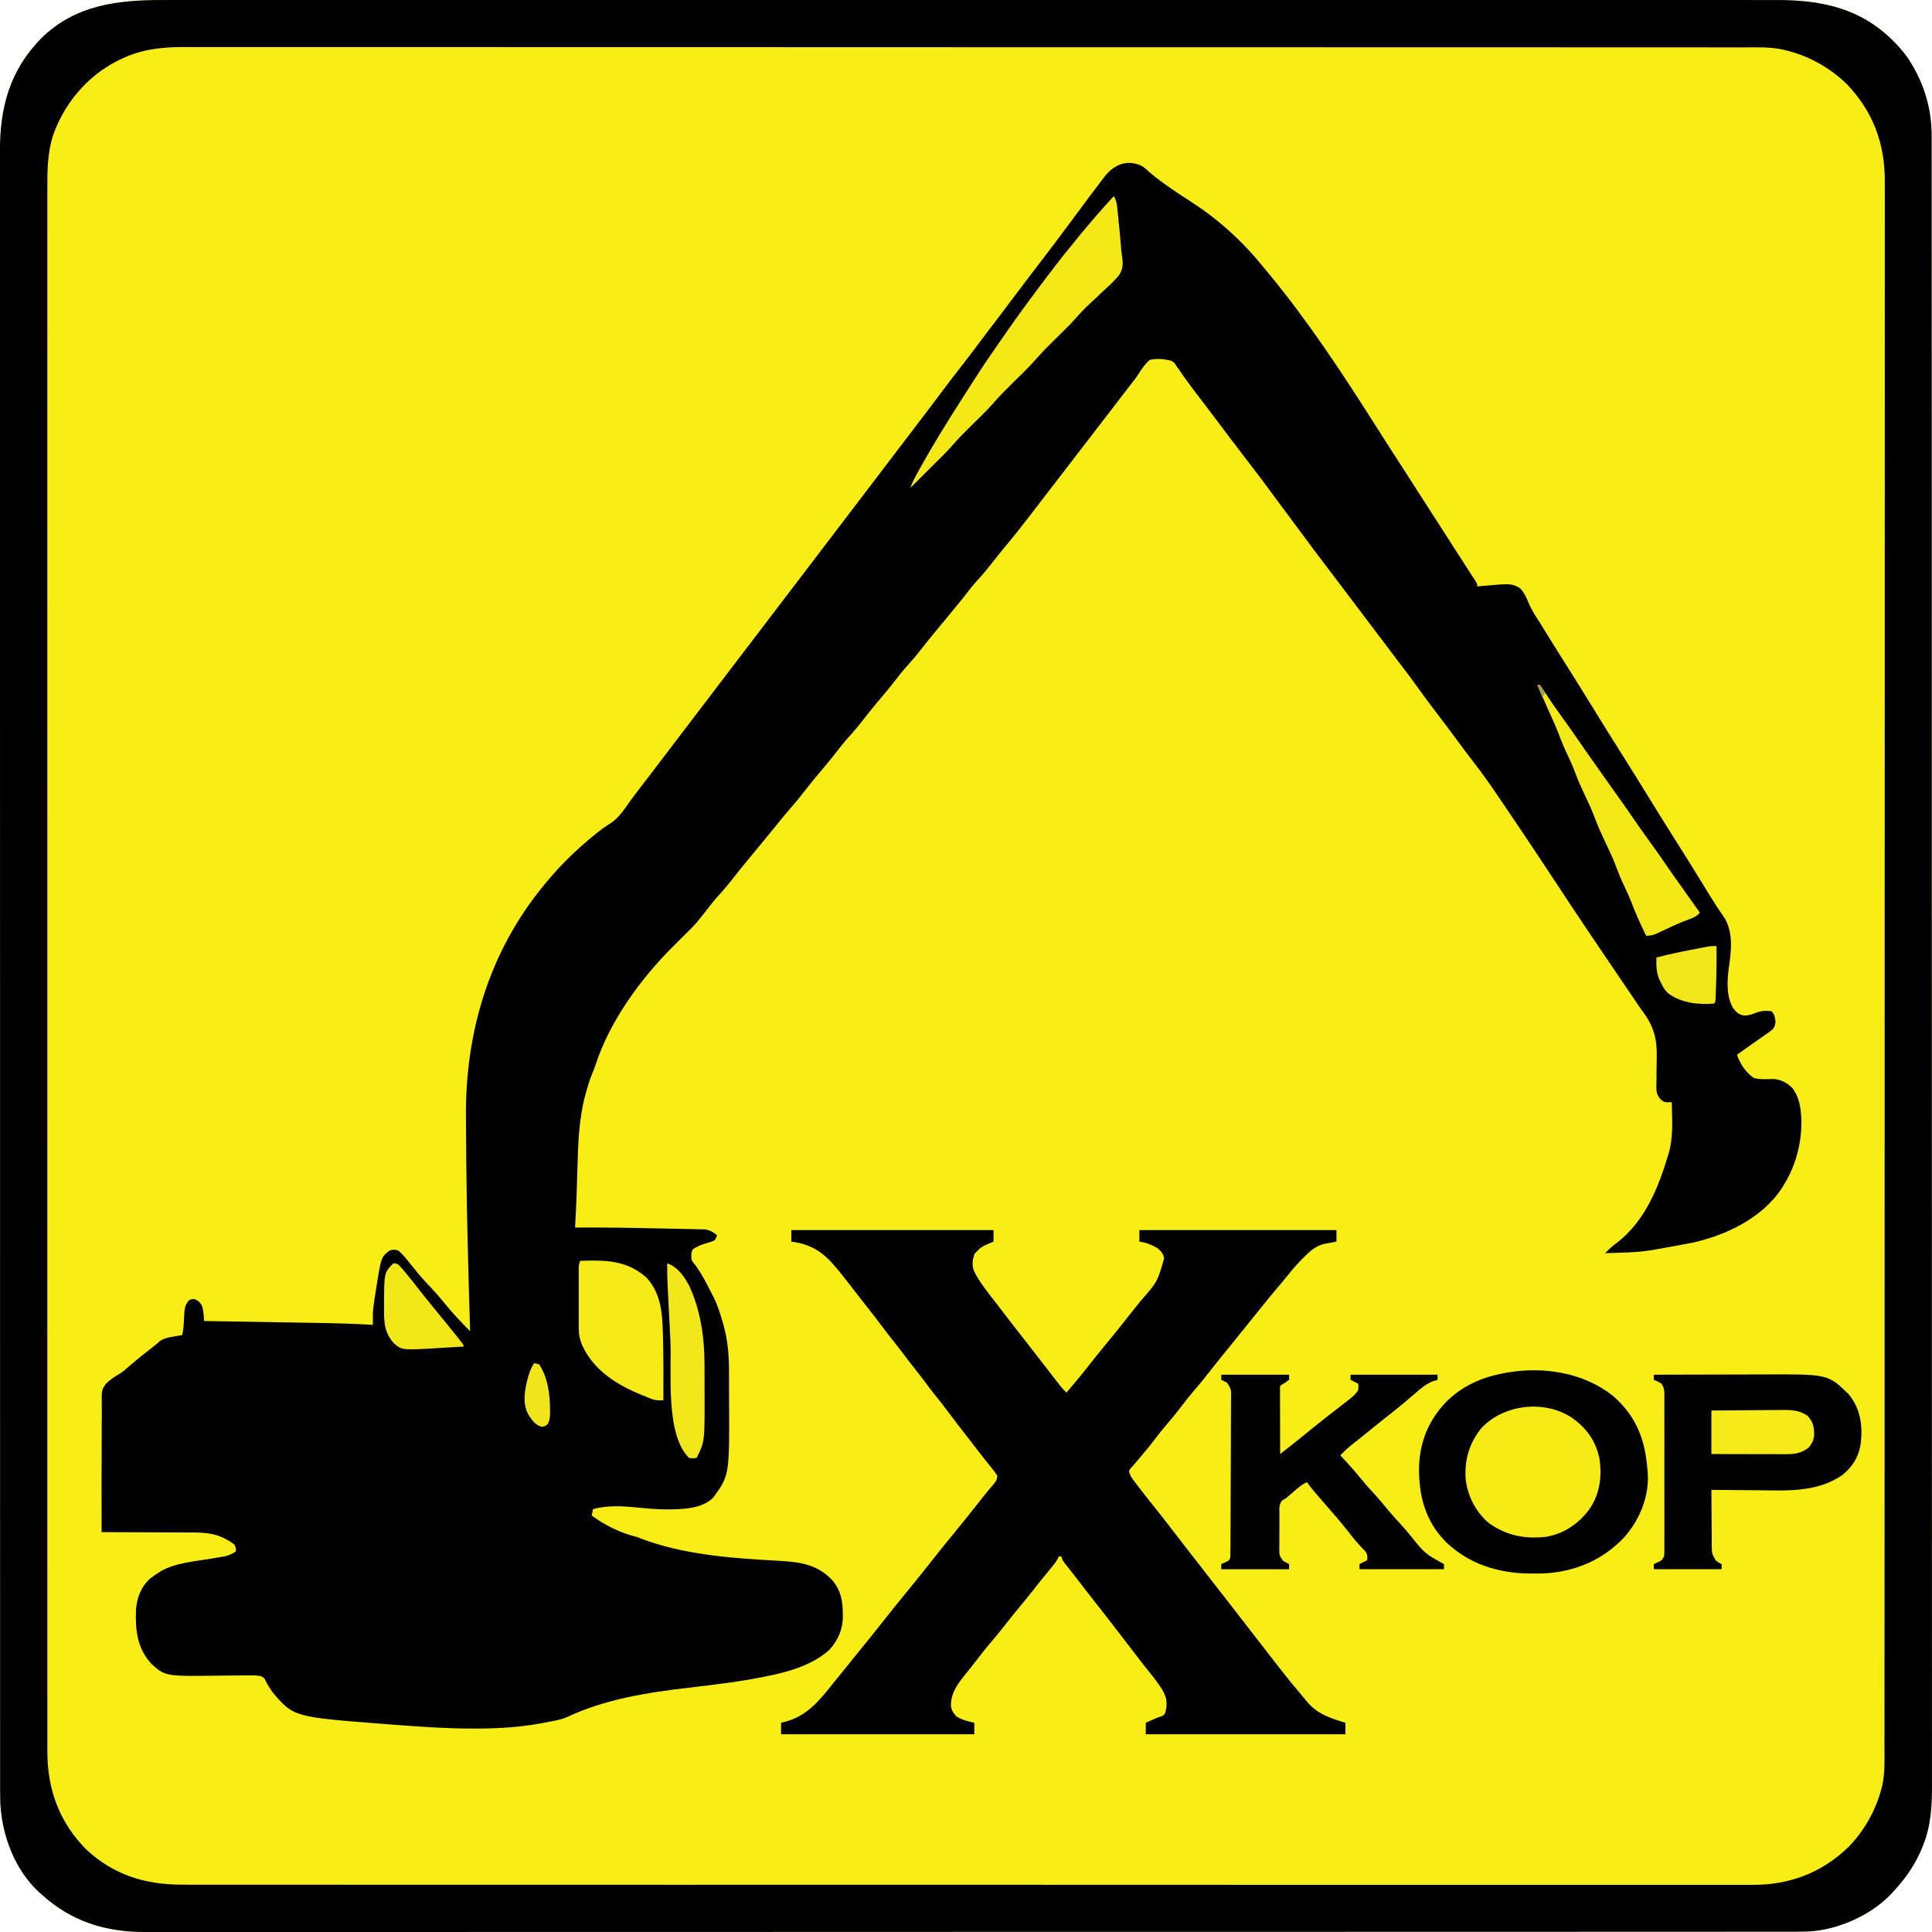
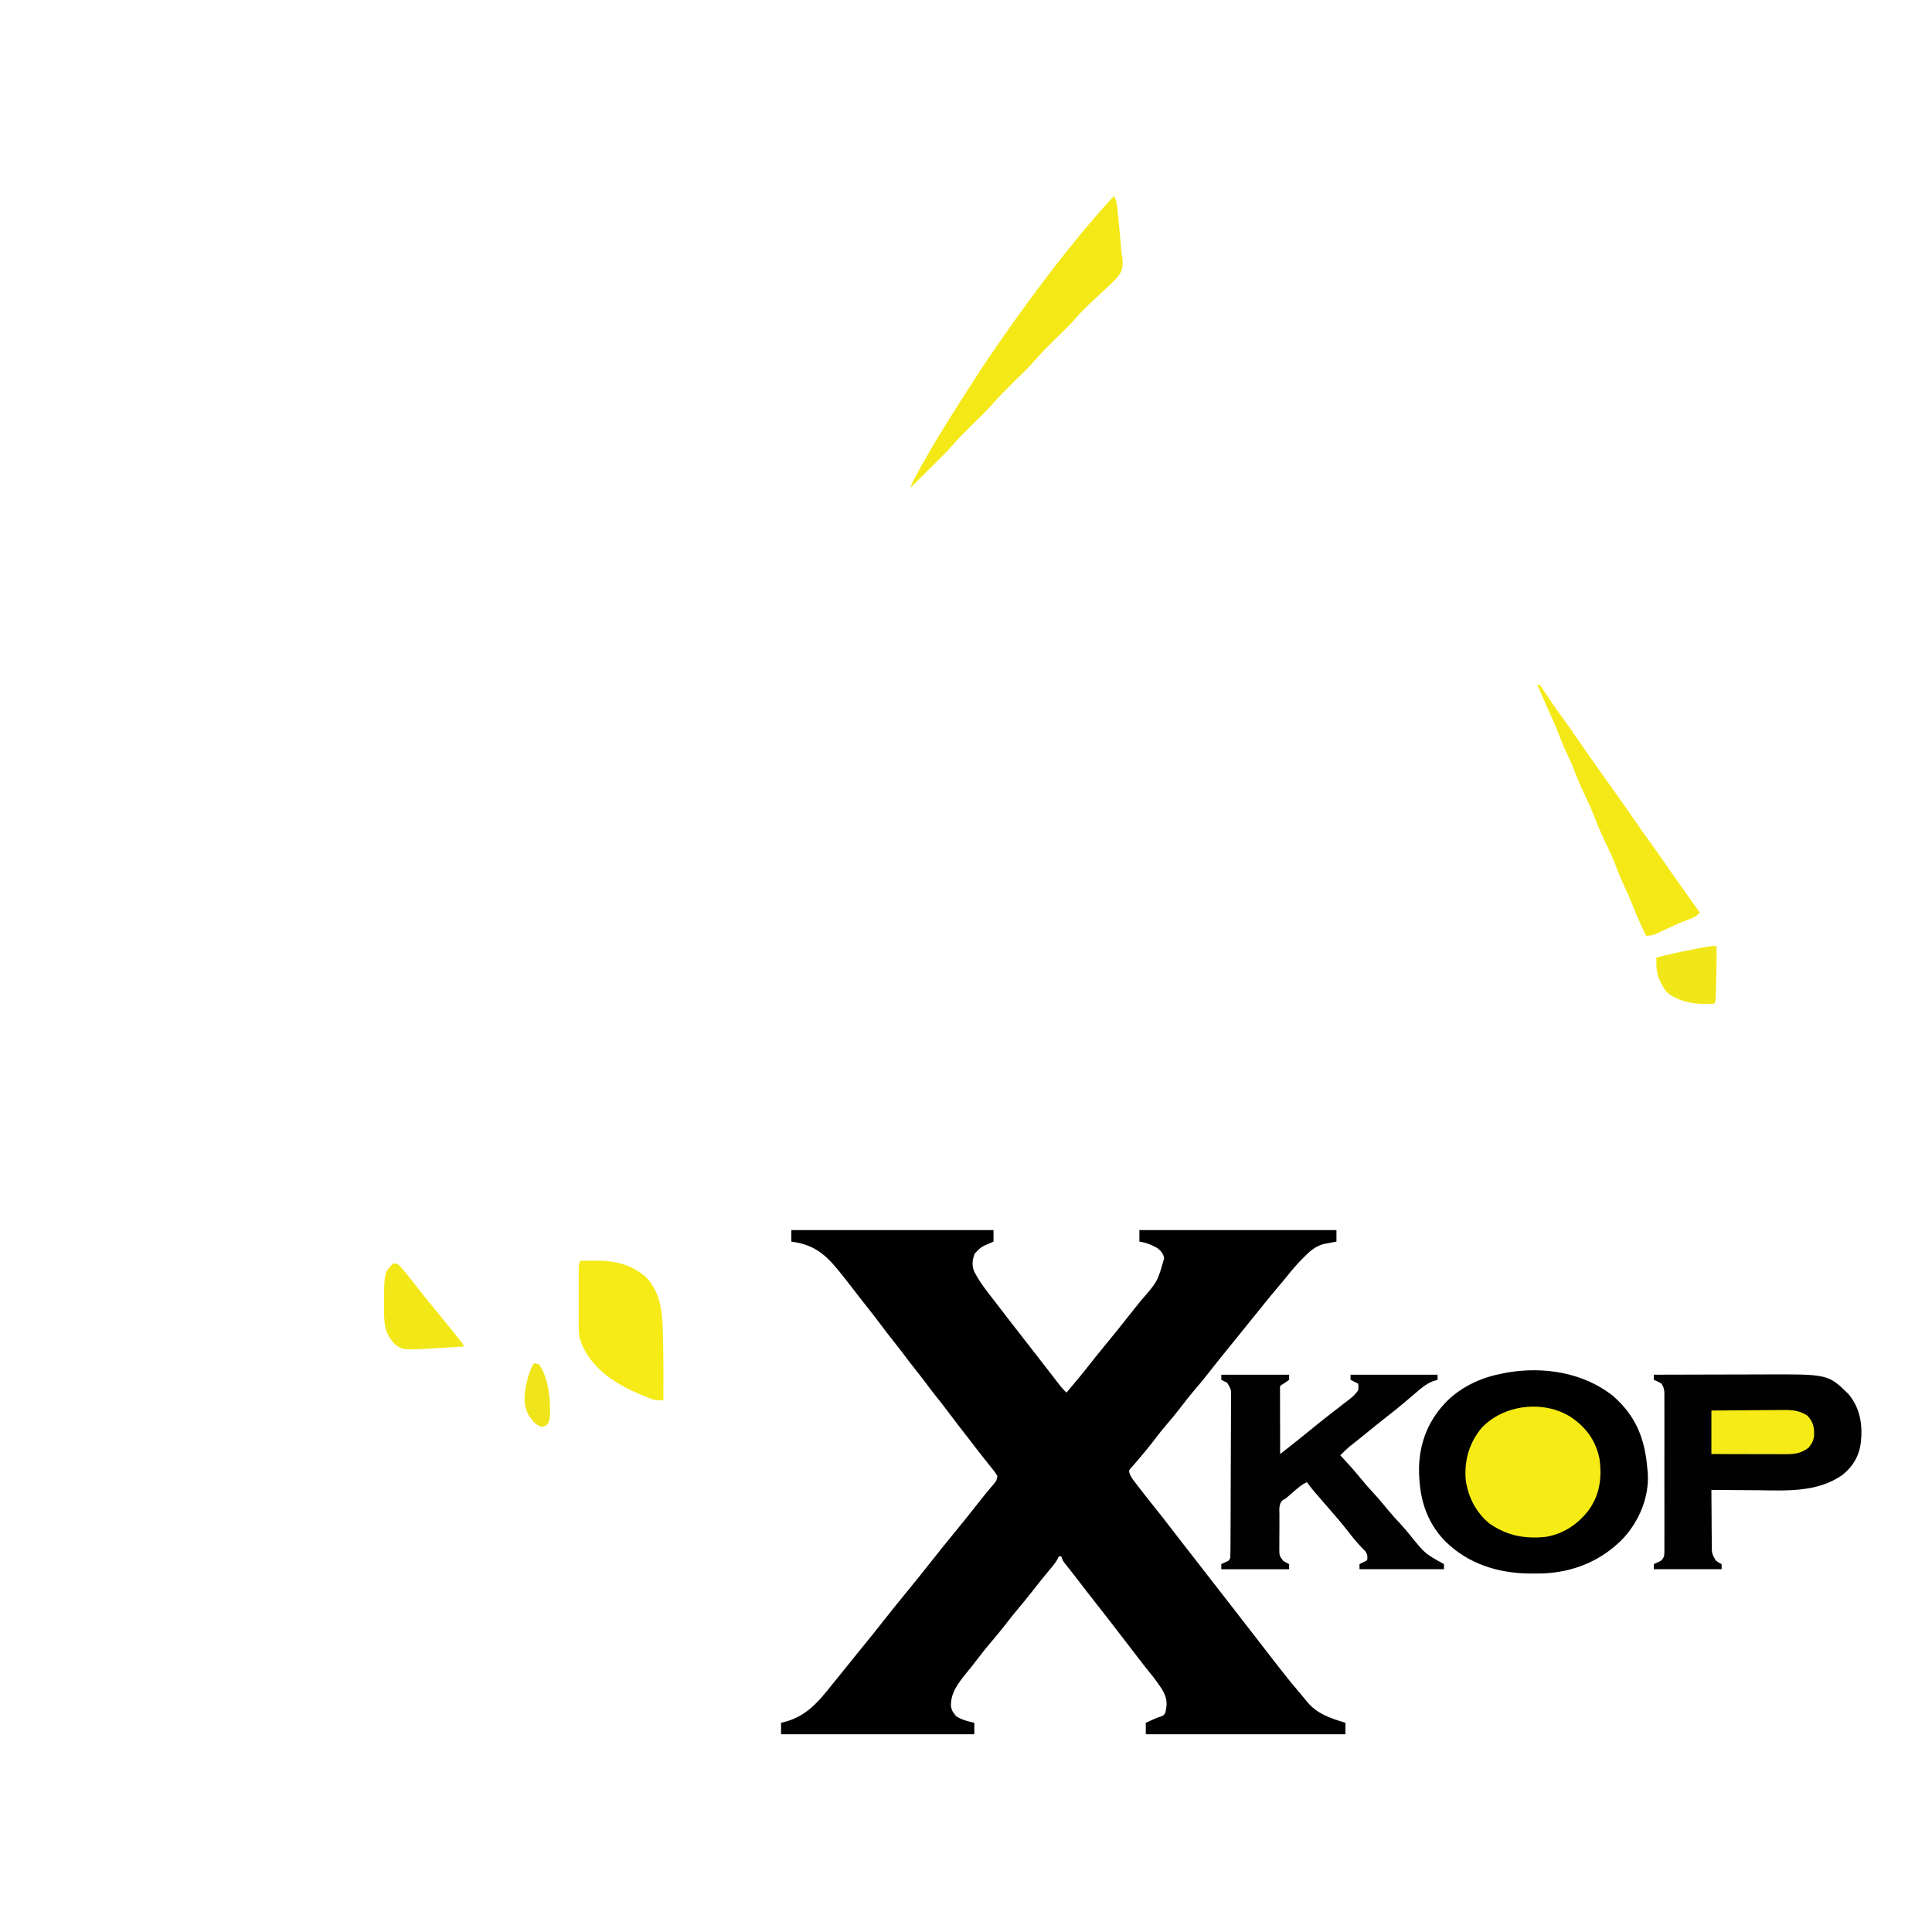
<svg xmlns="http://www.w3.org/2000/svg" xmlns:ns1="http://sodipodi.sourceforge.net/DTD/sodipodi-0.dtd" xmlns:ns2="http://www.inkscape.org/namespaces/inkscape" version="1.1" width="1509.779" height="1509.803">
  <svg version="1.1" width="1509.779" height="1509.803" id="SvgjsSvg1039" ns1:docname="logo.svg" ns2:version="1.4.2 (ebf0e940, 2025-05-08)">
    <defs id="SvgjsDefs1038" />
    <ns1:namedview id="SvgjsSodipodi:namedview1037" pagecolor="#505050" bordercolor="#eeeeee" borderopacity="1" ns2:showpageshadow="0" ns2:pageopacity="0" ns2:pagecheckerboard="0" ns2:deskcolor="#505050" ns2:zoom="0.29958432" ns2:cx="752.70961" ns2:cy="757.71655" ns2:window-width="2560" ns2:window-height="1323" ns2:window-x="1800" ns2:window-y="25" ns2:window-maximized="1" ns2:current-layer="svg17" />
-     <path d="m 127.148,0.024 c 2.24,-0.002 4.48,-0.005 6.72,-0.009 6.126,-0.008 12.253,-0.003 18.379,0.004 5.986,0.005 11.972,-3.5963e-4 17.958,-0.005 12.381,-0.009 24.763,-0.009 37.144,-0.003 12.537,0.006 25.075,0.007 37.612,0.003 0.794,-2.5835e-4 1.587,-5.1669e-4 2.405,-7.8287e-4 3.232,-0.001 6.464,-0.002 9.697,-0.003 30.067,-0.011 60.133,-0.011 90.2,-0.006 0.89,1.656e-4 1.78,3.3119e-4 2.697,5.0179e-4 0.891,1.6586e-4 1.783,3.3172e-4 2.701,5.0261e-4 27.172,0.005 54.345,0.006 81.517,0.004 1.821,-1.5496e-4 3.641,-3.0927e-4 5.462,-4.6294e-4 7.317,-6.2095e-4 14.633,-0.001 21.95,-0.002 20.452,-0.002 40.904,-0.003 61.356,-0.004 1.397,-4.094e-5 1.397,-4.094e-5 2.822,-8.27e-5 29.667,-8.1836e-4 59.334,0.001 89.001,0.006 0.962,1.4049e-4 1.924,2.8099e-4 2.915,4.2575e-4 15.622,0.002 31.243,0.005 46.865,0.007 61.96,0.01 123.919,0.009 185.879,-4.6117e-4 15.616,-0.002 31.232,-0.005 46.849,-0.007 0.962,-1.409e-4 1.923,-2.818e-4 2.914,-4.2696e-4 29.638,-0.004 59.277,-0.006 88.915,-0.005 0.931,2.717e-5 1.861,5.434e-5 2.82,8.233e-5 20.428,6.2498e-4 40.856,0.002 61.284,0.004 7.309,6.5827e-4 14.619,0.001 21.928,0.002 1.818,1.5477e-4 3.637,3.1223e-4 5.455,4.7239e-4 27.166,0.002 54.331,3.5641e-4 81.497,-0.005 0.89,-1.6559e-4 1.78,-3.3118e-4 2.697,-5.0179e-4 0.888,-1.6536e-4 1.777,-3.3073e-4 2.692,-5.011e-4 29.979,-0.006 59.958,-0.003 89.936,0.007 3.221,0.001 6.441,0.002 9.662,0.003 1.186,3.9062e-4 1.186,3.9062e-4 2.395,7.8913e-4 12.503,0.004 25.006,0.001 37.509,-0.004 12.301,-0.005 24.603,-0.003 36.904,0.006 6.577,0.005 13.154,0.006 19.731,-8.1196e-4 5.989,-0.006 11.977,-0.004 17.966,0.006 2.148,0.002 4.295,7.0263e-4 6.443,-0.004 35.048,-0.078 65.446,6.163 91.237,31.697 5.361,5.463 10.243,10.929 14.125,17.562 0.664,1.128 1.328,2.256 2.012,3.418 9.585,16.848 14.165,34.769 14.116,54.117 0,1.385 0,1.385 0,2.797 0,3.092 0,6.185 0,9.277 0,2.249 0,4.499 0.01,6.748 0.01,6.204 0,12.407 0,18.611 -7e-4,6.046 0,12.091 0.01,18.137 0.01,12.517 0.011,25.034 0.012,37.551 5e-4,12.685 0,25.371 0.01,38.056 3e-4,0.801 6e-4,1.602 10e-4,2.428 0,3.263 0,6.526 0,9.789 0.016,38.628 0.023,77.257 0.027,115.885 0,19.235 0.01,38.469 0.01,57.704 0.013,61.699 0.023,123.398 0.027,185.096 2e-4,2.949 3e-4,5.898 5e-4,8.846 3e-4,5.914 7e-4,11.828 0,17.742 4e-4,6.924 8e-4,13.847 0,20.771 10e-5,1.982 2e-4,3.963 3e-4,5.945 0,63.644 0.019,127.288 0.042,190.932 0.017,45.733 0.032,91.465 0.037,137.198 10e-5,1.411 10e-5,1.411 2e-4,2.85 0,20.649 0,41.298 0,61.947 1e-4,7.389 3e-4,14.778 6e-4,22.166 0,1.838 10e-5,3.676 10e-5,5.514 10e-4,29.283 0.011,58.567 0.025,87.85 0.015,29.498 0.02,58.995 0.012,88.493 0,4.078 0,8.156 0,12.235 -2e-4,0.799 -4e-4,1.599 -6e-4,2.422 0,12.646 0,25.292 0.016,37.939 0.011,12.442 0.012,24.885 6e-4,37.327 -0.01,6.653 -0.01,13.305 0.01,19.958 0.011,6.058 0.01,12.115 0,18.173 0,2.173 10e-5,4.345 0.01,6.518 0.057,16.07 -0.565,32.174 -6.572,47.309 -0.303,0.784 -0.605,1.569 -0.917,2.377 -5.172,12.989 -12.501,23.591 -21.895,33.873 -1.002,1.125 -1.002,1.125 -2.023,2.273 -15.974,17.052 -41.954,28.644 -65.217,29.842 -6.602,0.192 -13.206,0.155 -19.811,0.142 -2.261,0 -4.522,0.01 -6.782,0.011 -6.221,0.01 -12.443,0.01 -18.664,0 -6.067,0 -12.134,0 -18.202,0.01 -12.558,0.012 -25.116,0.015 -37.675,0.013 -12.725,0 -25.449,-2e-4 -38.173,0.01 -1.206,7e-4 -1.206,7e-4 -2.437,0 -3.275,0 -6.55,0 -9.825,0.01 -34.156,0.02 -68.313,0.026 -102.469,0.028 -3.676,1e-4 -7.352,3e-4 -11.028,4e-4 -0.912,0 -1.825,10e-5 -2.764,10e-5 -20.219,8e-4 -40.438,0.01 -60.657,0.01 -8.327,0 -16.653,0 -24.98,0.01 -0.92,3e-4 -1.84,5e-4 -2.788,7e-4 -52.721,0.013 -105.443,0.021 -158.164,0.02 -1.973,0 -3.946,-10e-5 -5.919,-10e-5 -8.907,-10e-5 -17.815,-3e-4 -26.722,-5e-4 -3.972,-10e-5 -7.944,-2e-4 -11.916,-3e-4 -1.988,0 -3.976,0 -5.964,-10e-5 -62.859,0 -125.718,0.013 -188.577,0.041 -15.837,0.01 -31.673,0.014 -47.51,0.021 -1.463,6e-4 -1.463,6e-4 -2.955,0 -30.059,0.012 -60.118,0.02 -90.178,0.022 -0.944,10e-5 -1.888,2e-4 -2.86,3e-4 -20.721,0 -41.443,0 -62.164,0 -7.415,-10e-5 -14.829,-2e-4 -22.244,-3e-4 -1.845,0 -3.689,0 -5.534,-1e-4 -29.379,-3e-4 -58.758,0.011 -88.137,0.028 -29.595,0.017 -59.189,0.022 -88.784,0.01 -4.093,0 -8.185,0 -12.278,-0.01 -1.203,-5e-4 -1.203,-5e-4 -2.431,-10e-4 -12.685,0 -25.37,0 -38.055,0.018 -12.484,0.014 -24.967,0.013 -37.451,0 -6.673,-0.01 -13.347,-0.01 -20.02,0.01 -6.079,0.015 -12.157,0.011 -18.236,-0.01 -2.178,0 -4.356,-2e-4 -6.534,0.011 -31.549,0.147 -58.341,-8.062 -81.872,-29.514 -0.665,-0.583 -1.33,-1.165 -2.016,-1.766 -18.879,-17.467 -28.893,-44.422 -30.1,-69.642 -0.185,-6.629 -0.154,-13.26 -0.139,-19.891 -0.002,-2.251 -0.006,-4.502 -0.01,-6.753 -0.009,-6.18 -0.005,-12.36 0.001,-18.54 0.004,-6.031 -0.002,-12.062 -0.007,-18.094 -0.011,-12.48 -0.012,-24.961 -0.008,-37.441 0.004,-12.643 0.003,-25.285 -0.002,-37.928 -3.6e-4,-0.799 -7.1e-4,-1.599 -0.001,-2.422 -0.001,-3.256 -0.003,-6.512 -0.005,-9.768 -0.016,-33.032 -0.018,-66.064 -0.016,-99.096 3.4e-4,-4.562 6.6e-4,-9.125 9.7e-4,-13.688 6e-5,-0.906 1.2e-4,-1.813 1.8e-4,-2.746 0.001,-20.092 -0.001,-40.184 -0.005,-60.277 -7.7e-4,-4.589 -0.002,-9.178 -0.002,-13.767 -3.1e-4,-1.842 -6.1e-4,-3.684 -9.1e-4,-5.525 -1.5e-4,-0.913 -3e-4,-1.826 -4.5e-4,-2.767 -3.1e-4,-1.847 -6.1e-4,-3.693 -9.2e-4,-5.54 -0.009,-52.393 -0.013,-104.786 -0.009,-157.179 8e-5,-0.97 1.6e-4,-1.94 2.4e-4,-2.939 8.7e-4,-10.816 0.002,-21.633 0.003,-32.449 8e-5,-0.977 1.7e-4,-1.953 2.6e-4,-2.959 7.1e-4,-8.114 7.1e-4,-8.114 0.001,-11.848 0.006,-62.464 -0.002,-124.928 -0.021,-187.391 -0.005,-15.739 -0.009,-31.479 -0.014,-47.218 -2.7e-4,-0.969 -5.5e-4,-1.938 -8.3e-4,-2.937 -0.008,-29.874 -0.013,-59.747 -0.014,-89.621 -2e-5,-0.938 -5e-5,-1.876 -8e-5,-2.842 -5.4e-4,-20.592 -1.7e-4,-41.184 0.001,-61.776 4.3e-4,-7.368 7.9e-4,-14.736 0.001,-22.105 9e-5,-1.833 1.8e-4,-3.666 2.7e-4,-5.499 0.001,-29.196 -0.006,-58.392 -0.017,-87.587 -0.012,-30.225 -0.012,-60.45 -1.6e-4,-90.676 10e-4,-3.248 0.002,-6.495 0.004,-9.743 2.9e-4,-0.797 5.8e-4,-1.594 8.8e-4,-2.415 0.004,-12.605 -0.001,-25.21 -0.011,-37.816 -0.01,-12.404 -0.008,-24.807 0.004,-37.211 0.006,-6.631 0.008,-13.262 -0.004,-19.894 -0.011,-6.039 -0.007,-12.078 0.007,-18.117 0.003,-2.165 4.7e-4,-4.33 -0.008,-6.494 C -0.111,83.902 7.664,55.147 32.017,30.157 58.41,3.964 91.586,-0.061 127.148,0.024 Z" fill="#f8ed14" id="SvgjsPath1036" />
-     <path d="m 891.247,129.144 c 2.311,1.223 3.969,2.61 5.891,4.378 3.935,3.52 8.023,6.68 12.312,9.754 1.138,0.82 1.138,0.82 2.299,1.657 6.384,4.552 12.928,8.839 19.513,13.093 22.801,14.75 41.182,32.057 58.125,53.25 0.97,1.18 1.941,2.358 2.914,3.535 29.904,36.27 55.908,75.707 81.096,115.337 3.424,5.382 6.863,10.755 10.302,16.128 0.673,1.052 1.346,2.104 2.039,3.188 4.122,6.44 8.265,12.868 12.427,19.283 4.806,7.416 9.559,14.865 14.319,22.311 3.784,5.917 7.58,11.827 11.402,17.719 5.271,8.124 10.491,16.28 15.703,24.442 2.924,4.577 5.849,9.152 8.82,13.699 0.642,0.985 0.642,0.985 1.296,1.99 1.088,1.666 2.181,3.329 3.274,4.991 1.406,2.379 1.406,2.379 1.406,4.379 0.881,-0.089 1.763,-0.178 2.671,-0.27 23.966,-2.11 23.966,-2.11 30.619,1.519 3.674,3.599 5.477,8.249 7.425,12.934 2.526,5.535 5.973,10.561 9.223,15.691 1.386,2.253 2.769,4.508 4.148,6.766 3.287,5.353 6.613,10.679 9.977,15.984 9.821,15.493 19.527,31.055 29.125,46.688 5.527,9.001 11.115,17.958 16.77,26.879 8.853,13.972 17.576,28.025 26.23,42.121 5.527,9.001 11.115,17.958 16.77,26.879 7.506,11.847 14.943,23.739 22.273,35.695 0.353,0.575 0.705,1.149 1.068,1.741 1.694,2.762 3.385,5.526 5.071,8.292 3.808,6.219 7.763,12.285 11.95,18.257 7.165,12.043 5.036,26.873 3.133,40.046 -1.225,10.214 -1.69,20.951 3.422,30.152 3.031,3.745 4.484,5.436 9.375,6 3.132,-0.313 4.833,-0.707 7.625,-1.875 4.294,-1.77 8.521,-2.236 13.125,-1.5 2.484,2.484 2.557,4.538 3.047,7.93 -0.061,2.686 -0.507,3.846 -2.047,6.07 -2.055,1.655 -4.074,3.149 -6.25,4.625 -1.258,0.875 -2.516,1.75 -3.773,2.625 -0.976,0.673 -0.976,0.673 -1.972,1.359 -3.319,2.302 -6.598,4.661 -9.88,7.016 -1.185,0.847 -2.37,1.693 -3.555,2.539 -1.272,0.909 -1.272,0.909 -2.57,1.836 2.366,6.878 6.89,13.861 13,18 4.88,1.516 10.012,1.057 15.062,0.953 6.081,0.149 11.243,2.911 15.376,7.235 4.357,5.748 5.981,12.724 6.562,19.812 0.076,0.88 0.152,1.761 0.23,2.668 0.821,18.211 -3.726,36.828 -13.23,52.332 -0.816,1.371 -0.816,1.371 -1.649,2.77 -15.193,23.531 -43.534,37.187 -70.181,43.077 -4.046,0.817 -8.107,1.55 -12.171,2.279 -1.373,0.253 -2.745,0.507 -4.117,0.762 -3.957,0.729 -7.919,1.425 -11.883,2.113 -1.119,0.199 -2.238,0.397 -3.391,0.602 -7.976,1.337 -15.842,1.811 -23.921,2.023 -1.229,0.039 -2.458,0.077 -3.725,0.117 -2.987,0.093 -5.975,0.179 -8.963,0.258 2.914,-3.001 5.79,-5.69 9.188,-8.125 21.657,-16.709 32.212,-42.475 39.812,-67.875 0.212,-0.697 0.424,-1.394 0.643,-2.112 3.749,-12.872 2.639,-26.632 2.357,-39.888 -0.932,0.048 -1.864,0.095 -2.824,0.145 -3.176,-0.145 -3.176,-0.145 -5.988,-2.457 -2.807,-3.448 -3.318,-5.739 -3.202,-10.041 0.019,-0.879 0.038,-1.759 0.057,-2.665 0.021,-0.953 0.042,-1.906 0.063,-2.888 0.024,-3.119 0.038,-6.238 0.051,-9.357 0.02,-2.13 0.06,-4.259 0.121,-6.388 0.423,-15.771 -2.098,-25.633 -11.68,-38.226 -1.957,-2.6 -3.746,-5.289 -5.533,-8.008 -1.684,-2.558 -3.412,-5.085 -5.138,-7.615 -1.44,-2.111 -2.876,-4.225 -4.311,-6.34 -2.101,-3.096 -4.203,-6.191 -6.306,-9.286 -5.825,-8.574 -11.634,-17.159 -17.435,-25.749 -0.911,-1.349 -0.911,-1.349 -1.84,-2.724 -9.882,-14.641 -19.63,-29.366 -29.328,-44.13 -9.353,-14.235 -18.802,-28.403 -28.332,-42.521 -0.598,-0.886 -1.196,-1.772 -1.812,-2.685 -3.845,-5.695 -7.7,-11.383 -11.563,-17.065 -0.752,-1.108 -0.752,-1.108 -1.518,-2.237 -5.564,-8.19 -11.218,-16.253 -17.294,-24.075 -5.137,-6.677 -10.213,-13.389 -15.188,-20.188 -4.942,-6.75 -9.974,-13.423 -15.062,-20.062 -4.912,-6.411 -9.739,-12.868 -14.438,-19.438 -6.05,-8.458 -12.338,-16.721 -18.66,-24.977 -3.308,-4.32 -6.584,-8.664 -9.84,-13.023 -4.568,-6.111 -9.182,-12.186 -13.812,-18.25 -5.888,-7.712 -11.729,-15.457 -17.54,-23.227 -4.534,-6.056 -9.114,-12.076 -13.71,-18.085 -5.721,-7.486 -11.357,-15.028 -16.93,-22.625 -4.119,-5.615 -8.283,-11.194 -12.472,-16.757 -3.862,-5.137 -7.671,-10.312 -11.473,-15.493 -6.003,-8.17 -12.128,-16.239 -18.307,-24.276 -8.457,-11.016 -16.869,-22.067 -25.18,-33.194 -2.784,-3.722 -5.59,-7.426 -8.416,-11.116 -0.671,-0.877 -1.343,-1.754 -2.034,-2.657 -1.368,-1.787 -2.737,-3.572 -4.107,-5.357 -3.34,-4.371 -6.619,-8.77 -9.788,-13.267 -0.589,-0.834 -1.177,-1.667 -1.783,-2.526 -1.105,-1.576 -2.202,-3.159 -3.287,-4.749 -0.491,-0.701 -0.982,-1.402 -1.489,-2.124 -0.633,-0.923 -0.633,-0.923 -1.278,-1.864 -1.739,-1.787 -2.959,-2.038 -5.394,-2.433 -1.024,-0.183 -2.047,-0.366 -3.102,-0.555 -3.945,-0.359 -7.031,-0.356 -10.898,0.555 -3.735,3.269 -6.193,6.983 -8.814,11.166 -1.885,2.917 -4.037,5.61 -6.186,8.334 -0.835,1.082 -1.668,2.166 -2.5,3.25 -21.667,28.167 -43.333,56.333 -65,84.5 -0.413,0.536 -0.825,1.073 -1.25,1.626 -0.832,1.081 -1.663,2.162 -2.495,3.243 -2.111,2.743 -4.22,5.489 -6.325,8.237 -6.589,8.599 -13.279,17.094 -20.242,25.395 -3.679,4.39 -7.239,8.85 -10.75,13.375 -3.933,5.062 -8.052,9.863 -12.391,14.586 -2.569,2.873 -4.906,5.886 -7.242,8.949 -3.495,4.532 -7.17,8.92 -10.805,13.34 -1.479,1.812 -2.959,3.625 -4.438,5.438 -3.118,3.815 -6.269,7.601 -9.438,11.375 -3.656,4.37 -7.194,8.812 -10.688,13.312 -3.933,5.062 -8.052,9.863 -12.391,14.586 -2.57,2.875 -4.908,5.889 -7.246,8.953 -5.036,6.533 -10.375,12.831 -15.676,19.148 -3.656,4.37 -7.194,8.812 -10.688,13.312 -3.933,5.062 -8.052,9.863 -12.391,14.586 -2.57,2.875 -4.908,5.889 -7.246,8.953 -5.036,6.533 -10.375,12.831 -15.676,19.148 -3.692,4.415 -7.276,8.898 -10.812,13.438 -3.409,4.374 -6.882,8.637 -10.578,12.773 -3.703,4.22 -7.194,8.62 -10.734,12.977 -1.499,1.834 -2.999,3.667 -4.5,5.5 -2.24,2.737 -4.479,5.474 -6.715,8.215 -3.857,4.725 -7.738,9.426 -11.66,14.098 -3.656,4.37 -7.194,8.812 -10.688,13.312 -3.933,5.062 -8.052,9.863 -12.391,14.586 -2.563,2.866 -4.894,5.872 -7.227,8.926 -2.109,2.738 -4.268,5.43 -6.445,8.113 -0.714,0.882 -1.428,1.763 -2.164,2.672 -2.292,2.673 -4.694,5.114 -7.211,7.578 -2.963,2.933 -5.919,5.873 -8.875,8.812 -0.777,0.769 -1.555,1.538 -2.355,2.33 -25.422,25.315 -49.73,58.592 -60.832,92.959 -0.846,2.617 -1.838,5.069 -2.938,7.586 -1.869,4.638 -3.248,9.369 -4.562,14.188 -0.198,0.7 -0.396,1.399 -0.6,2.12 -4.844,18.394 -5.452,37.157 -5.963,56.068 -0.109,3.655 -0.222,7.309 -0.335,10.963 -0.073,2.356 -0.144,4.713 -0.214,7.069 -0.294,9.644 -0.755,19.274 -1.326,28.905 1.008,-0.006 1.008,-0.006 2.036,-0.012 20.439,-0.101 40.86,0.165 61.293,0.647 3.447,0.08 6.894,0.149 10.341,0.209 4.242,0.074 8.483,0.166 12.724,0.272 1.594,0.037 3.189,0.067 4.783,0.091 2.209,0.034 4.417,0.092 6.625,0.156 1.249,0.027 2.499,0.053 3.786,0.081 4.171,0.681 6.098,2.01 9.412,4.557 -0.637,1.871 -0.637,1.871 -2,4 -2.645,1.16 -2.645,1.16 -5.812,2.062 -4.15,1.201 -7.617,2.469 -11.188,4.938 -1.405,2.811 -1.244,4.885 -1,8 1.177,2.252 1.177,2.252 2.938,4.312 4.838,6.496 8.435,13.543 12.082,20.752 0.804,1.586 1.626,3.163 2.454,4.737 2.959,5.965 4.852,12.201 6.715,18.574 0.25,0.85 0.501,1.7 0.759,2.575 3.333,11.88 4.363,23.535 4.355,35.843 0.004,1.399 0.008,2.798 0.013,4.197 0.007,2.92 0.007,5.841 0.002,8.761 -0.005,2.935 0.002,5.869 0.021,8.804 0.371,59.992 0.371,59.992 -12.336,77.446 -9.012,9.012 -24.504,9.172 -36.5,9.25 -7.862,-0.025 -15.623,-0.754 -23.44,-1.529 -11.467,-1.107 -22.812,-1.749 -34.06,1.279 -0.33,1.65 -0.66,3.3 -1,5 9.876,7.428 21.93,13.367 33.922,16.43 2.078,0.57 2.078,0.57 4.211,1.465 33.007,12.726 71.575,15.538 106.698,17.423 17.049,0.947 31.485,2.444 43.587,15.718 6.477,8.044 7.734,15.964 7.832,26.09 0.009,0.669 0.019,1.338 0.028,2.027 -0.062,9.612 -3.759,18.188 -10.091,25.348 -11.111,10.453 -27.191,16.139 -41.75,19.438 -1.672,0.381 -1.672,0.381 -3.379,0.769 -21.688,4.764 -43.819,7.408 -65.86,9.95 -31.67,3.671 -65.332,9.014 -94.379,22.859 -5.124,2.207 -10.614,3.029 -16.07,4.047 -1.049,0.208 -2.099,0.416 -3.18,0.631 -16.866,3.21 -33.74,4.275 -50.883,4.307 -1.018,0 -2.035,0.01 -3.084,0.011 -22.209,0.012 -44.288,-1.599 -66.416,-3.324 -1.273,-0.098 -1.273,-0.098 -2.571,-0.199 -71.324,-5.516 -71.324,-5.516 -87.437,-24.126 -2.637,-3.465 -4.732,-7.052 -6.633,-10.965 -2.281,-2.799 -3.94,-2.521 -7.547,-2.898 -3.935,-0.096 -7.865,-0.044 -11.801,0.01 -2.364,0.018 -4.728,0.034 -7.092,0.051 -3.695,0.031 -7.389,0.066 -11.083,0.113 -40.233,0.482 -40.233,0.482 -51.024,-9.171 -11.082,-12.111 -12.734,-26.093 -12.132,-42.014 0.637,-9.59 3.87,-18.282 11.124,-24.768 1.958,-1.507 3.923,-2.893 6.008,-4.219 0.794,-0.509 1.588,-1.018 2.406,-1.543 11.791,-6.624 26.942,-7.658 40.068,-9.875 2.197,-0.373 4.393,-0.758 6.588,-1.145 1.843,-0.311 1.843,-0.311 3.723,-0.629 3.23,-0.812 5.478,-1.941 8.215,-3.809 -0.038,-2.372 -0.038,-2.372 -1,-5 -2.029,-1.754 -3.648,-2.788 -6,-4 -0.753,-0.417 -1.506,-0.834 -2.283,-1.264 -9.742,-4.752 -19.112,-4.469 -29.702,-4.443 -1.911,-0.013 -3.822,-0.029 -5.733,-0.046 -4.991,-0.04 -9.982,-0.05 -14.973,-0.054 -5.109,-0.01 -10.217,-0.047 -15.325,-0.082 -9.995,-0.064 -19.989,-0.098 -29.984,-0.111 6.3e-4,-1.261 0.001,-2.521 0.002,-3.82 5.6e-4,-1.768 10e-4,-3.536 10e-4,-5.304 2.7e-4,-0.948 5.5e-4,-1.896 8.3e-4,-2.872 1.5e-4,-4.805 -0.004,-9.61 -0.023,-14.415 -0.041,-10.708 -0.025,-21.413 0.075,-32.12 0.048,-5.353 0.069,-10.704 0.032,-16.058 -0.035,-5.245 -0.002,-10.486 0.078,-15.731 0.018,-1.978 0.013,-3.957 -0.018,-5.934 -0.211,-14.914 -0.211,-14.914 3.205,-19.604 3.237,-3.271 6.889,-5.675 10.838,-7.999 3.035,-1.917 5.615,-4.271 8.307,-6.641 5.673,-4.865 11.508,-9.501 17.406,-14.09 3.041,-2.305 3.041,-2.305 5.512,-4.617 3.289,-2.284 6.521,-2.913 10.395,-3.543 0.693,-0.125 1.386,-0.25 2.1,-0.379 1.694,-0.304 3.39,-0.589 5.088,-0.871 0.967,-4.137 1.194,-8.136 1.375,-12.375 0.58,-10.058 0.58,-10.058 3.625,-14.625 2.375,-1.188 2.375,-1.188 5,-1 3.036,1.553 4.601,2.877 5.758,6.133 0.876,3.738 1.242,7.007 1.242,10.867 0.559,0.01 1.118,0.019 1.693,0.028 13.693,0.23 27.386,0.464 41.079,0.702 6.622,0.115 13.245,0.229 19.867,0.34 6.406,0.107 12.812,0.218 19.218,0.331 2.428,0.042 4.857,0.083 7.285,0.123 14.305,0.236 28.573,0.647 42.857,1.476 -0.004,-0.683 -0.007,-1.365 -0.011,-2.069 -0.003,-0.898 -0.005,-1.795 -0.008,-2.72 -0.004,-0.889 -0.007,-1.778 -0.011,-2.694 0.035,-3.004 0.334,-5.9 0.764,-8.873 0.24,-1.665 0.24,-1.665 0.484,-3.365 0.263,-1.716 0.263,-1.716 0.531,-3.468 0.181,-1.189 0.362,-2.377 0.549,-3.602 4.127,-26.165 4.127,-26.165 10.701,-31.21 3.25,-1 3.25,-1 7,0 3.423,2.99 6.179,6.448 9,10 1.415,1.752 2.831,3.502 4.25,5.25 0.737,0.913 1.475,1.825 2.234,2.766 3.429,4.069 7.071,7.919 10.718,11.792 3.243,3.463 6.332,6.985 9.298,10.692 6.337,7.915 13.322,15.341 20.5,22.5 -0.023,-0.744 -0.046,-1.487 -0.069,-2.254 -1.303,-42.577 -2.494,-85.15 -2.931,-127.746 -0.015,-1.362 -0.029,-2.724 -0.044,-4.086 -0.088,-8.461 -0.151,-16.922 -0.187,-25.383 -0.011,-2.669 -0.031,-5.338 -0.054,-8.007 -0.543,-66.754 18.447,-129.749 61.284,-181.524 0.479,-0.582 0.959,-1.165 1.453,-1.765 11.435,-13.822 23.966,-25.972 37.922,-37.235 0.984,-0.795 0.984,-0.795 1.989,-1.606 3.497,-2.792 7.005,-5.299 10.824,-7.644 6.563,-4.483 10.707,-11.189 15.25,-17.58 2.527,-3.512 5.171,-6.932 7.812,-10.358 1.093,-1.425 2.185,-2.851 3.277,-4.277 0.562,-0.733 1.124,-1.467 1.703,-2.222 3.201,-4.183 6.391,-8.373 9.583,-12.563 0.671,-0.881 1.343,-1.763 2.034,-2.671 1.368,-1.797 2.737,-3.593 4.105,-5.39 3.349,-4.397 6.699,-8.793 10.048,-13.189 1.333,-1.75 2.667,-3.5 4,-5.25 13.333,-17.5 26.667,-35 40,-52.5 0.66,-0.867 1.32,-1.733 2.001,-2.626 1.331,-1.747 2.662,-3.494 3.993,-5.24 3.371,-4.424 6.742,-8.849 10.112,-13.274 6.648,-8.728 13.301,-17.453 19.968,-26.166 6.305,-8.242 12.591,-16.498 18.878,-24.754 3.349,-4.397 6.699,-8.793 10.048,-13.189 1.333,-1.75 2.667,-3.5 4,-5.25 56,-73.5 56,-73.5 58,-76.125 1.333,-1.749 2.665,-3.498 3.998,-5.248 3.343,-4.389 6.689,-8.777 10.037,-13.162 6.569,-8.606 13.11,-17.229 19.59,-25.902 5.358,-7.17 10.808,-14.261 16.321,-21.312 4.194,-5.372 8.307,-10.798 12.381,-16.26 4.125,-5.525 8.3,-11.011 12.485,-16.49 5.325,-6.975 10.618,-13.973 15.875,-21 6.14,-8.206 12.346,-16.359 18.582,-24.493 8.927,-11.645 17.816,-23.31 26.496,-35.141 4.358,-5.938 8.754,-11.848 13.172,-17.741 0.603,-0.805 1.205,-1.61 1.826,-2.44 2.975,-3.964 5.969,-7.913 8.99,-11.842 0.551,-0.717 1.102,-1.435 1.67,-2.174 7.115,-8.669 16.783,-12.517 27.435,-8.054 z" fill="#000000" id="SvgjsPath1035" />
-     <path d="m 127.148,0.024 c 2.24,-0.002 4.48,-0.005 6.72,-0.009 6.126,-0.008 12.253,-0.003 18.379,0.004 5.986,0.005 11.972,-3.5963e-4 17.958,-0.005 12.381,-0.009 24.763,-0.009 37.144,-0.003 12.537,0.006 25.075,0.007 37.612,0.003 0.794,-2.5835e-4 1.587,-5.1669e-4 2.405,-7.8287e-4 3.232,-0.001 6.464,-0.002 9.697,-0.003 30.067,-0.011 60.133,-0.011 90.2,-0.006 0.89,1.656e-4 1.78,3.3119e-4 2.697,5.0179e-4 0.891,1.6586e-4 1.783,3.3172e-4 2.701,5.0261e-4 27.172,0.005 54.345,0.006 81.517,0.004 1.821,-1.5496e-4 3.641,-3.0927e-4 5.462,-4.6294e-4 7.317,-6.2095e-4 14.633,-0.001 21.95,-0.002 20.452,-0.002 40.904,-0.003 61.356,-0.004 1.397,-4.094e-5 1.397,-4.094e-5 2.822,-8.27e-5 29.667,-8.1836e-4 59.334,0.001 89.001,0.006 0.962,1.4049e-4 1.924,2.8099e-4 2.915,4.2575e-4 15.622,0.002 31.243,0.005 46.865,0.007 61.96,0.01 123.919,0.009 185.879,-4.6117e-4 15.616,-0.002 31.232,-0.005 46.849,-0.007 0.962,-1.409e-4 1.923,-2.818e-4 2.914,-4.2696e-4 29.638,-0.004 59.277,-0.006 88.915,-0.005 0.931,2.717e-5 1.861,5.434e-5 2.82,8.233e-5 20.428,6.2498e-4 40.856,0.002 61.284,0.004 7.309,6.5827e-4 14.619,0.001 21.928,0.002 1.818,1.5477e-4 3.637,3.1223e-4 5.455,4.7239e-4 27.166,0.002 54.331,3.5641e-4 81.497,-0.005 0.89,-1.6559e-4 1.78,-3.3118e-4 2.697,-5.0179e-4 0.888,-1.6536e-4 1.777,-3.3073e-4 2.692,-5.011e-4 29.979,-0.006 59.958,-0.003 89.936,0.007 3.221,0.001 6.441,0.002 9.662,0.003 1.186,3.9062e-4 1.186,3.9062e-4 2.395,7.8913e-4 12.503,0.004 25.006,0.001 37.509,-0.004 12.301,-0.005 24.603,-0.003 36.904,0.006 6.577,0.005 13.154,0.006 19.731,-8.1196e-4 5.989,-0.006 11.977,-0.004 17.966,0.006 2.148,0.002 4.295,7.0263e-4 6.443,-0.004 35.048,-0.078 65.446,6.163 91.237,31.697 5.361,5.463 10.243,10.929 14.125,17.562 0.664,1.128 1.328,2.256 2.012,3.418 9.585,16.848 14.165,34.769 14.116,54.117 0,1.385 0,1.385 0,2.797 0,3.092 0,6.185 0,9.277 0,2.249 0,4.499 0.01,6.748 0.01,6.204 0,12.407 0,18.611 -7e-4,6.046 0,12.091 0.01,18.137 0.01,12.517 0.011,25.034 0.012,37.551 5e-4,12.685 0,25.371 0.01,38.056 3e-4,0.801 6e-4,1.602 10e-4,2.428 0,3.263 0,6.526 0,9.789 0.016,38.628 0.023,77.257 0.027,115.885 0,19.235 0.01,38.469 0.01,57.704 0.013,61.699 0.023,123.398 0.027,185.096 2e-4,2.949 3e-4,5.898 5e-4,8.846 3e-4,5.914 7e-4,11.828 0,17.742 4e-4,6.924 8e-4,13.847 0,20.771 10e-5,1.982 2e-4,3.963 3e-4,5.945 0,63.644 0.019,127.288 0.042,190.932 0.017,45.733 0.032,91.465 0.037,137.198 10e-5,1.411 10e-5,1.411 2e-4,2.85 0,20.649 0,41.298 0,61.947 1e-4,7.389 3e-4,14.778 6e-4,22.166 0,1.838 10e-5,3.676 10e-5,5.514 10e-4,29.283 0.011,58.567 0.025,87.85 0.015,29.498 0.02,58.995 0.012,88.493 0,4.078 0,8.156 0,12.235 -2e-4,0.799 -4e-4,1.599 -6e-4,2.422 0,12.646 0,25.292 0.016,37.939 0.011,12.442 0.012,24.885 6e-4,37.327 -0.01,6.653 -0.01,13.305 0.01,19.958 0.011,6.058 0.01,12.115 0,18.173 0,2.173 10e-5,4.345 0.01,6.518 0.057,16.07 -0.565,32.174 -6.572,47.309 -0.303,0.784 -0.605,1.569 -0.917,2.377 -5.172,12.989 -12.501,23.591 -21.895,33.873 -1.002,1.125 -1.002,1.125 -2.023,2.273 -15.974,17.052 -41.954,28.644 -65.217,29.842 -6.602,0.192 -13.206,0.155 -19.811,0.142 -2.261,0 -4.522,0.01 -6.782,0.011 -6.221,0.01 -12.443,0.01 -18.664,0 -6.067,0 -12.134,0 -18.202,0.01 -12.558,0.012 -25.116,0.015 -37.675,0.013 -12.725,0 -25.449,-2e-4 -38.173,0.01 -1.206,7e-4 -1.206,7e-4 -2.437,0 -3.275,0 -6.55,0 -9.825,0.01 -34.156,0.02 -68.313,0.026 -102.469,0.028 -3.676,1e-4 -7.352,3e-4 -11.028,4e-4 -0.912,0 -1.825,10e-5 -2.764,10e-5 -20.219,8e-4 -40.438,0.01 -60.657,0.01 -8.327,0 -16.653,0 -24.98,0.01 -0.92,3e-4 -1.84,5e-4 -2.788,7e-4 -52.721,0.013 -105.443,0.021 -158.164,0.02 -1.973,0 -3.946,-10e-5 -5.919,-10e-5 -8.907,-10e-5 -17.815,-3e-4 -26.722,-5e-4 -3.972,-10e-5 -7.944,-2e-4 -11.916,-3e-4 -1.988,0 -3.976,0 -5.964,-10e-5 -62.859,0 -125.718,0.013 -188.577,0.041 -15.837,0.01 -31.673,0.014 -47.51,0.021 -1.463,6e-4 -1.463,6e-4 -2.955,0 -30.059,0.012 -60.118,0.02 -90.178,0.022 -0.944,10e-5 -1.888,2e-4 -2.86,3e-4 -20.721,0 -41.443,0 -62.164,0 -7.415,-10e-5 -14.829,-2e-4 -22.244,-3e-4 -1.845,0 -3.689,0 -5.534,-1e-4 -29.379,-3e-4 -58.758,0.011 -88.137,0.028 -29.595,0.017 -59.189,0.022 -88.784,0.01 -4.093,0 -8.185,0 -12.278,-0.01 -1.203,-5e-4 -1.203,-5e-4 -2.431,-10e-4 -12.685,0 -25.37,0 -38.055,0.018 -12.484,0.014 -24.967,0.013 -37.451,0 -6.673,-0.01 -13.347,-0.01 -20.02,0.01 -6.079,0.015 -12.157,0.011 -18.236,-0.01 -2.178,0 -4.356,-2e-4 -6.534,0.011 -31.549,0.147 -58.341,-8.062 -81.872,-29.514 -0.665,-0.583 -1.33,-1.165 -2.016,-1.766 -18.879,-17.467 -28.893,-44.422 -30.1,-69.642 -0.185,-6.629 -0.154,-13.26 -0.139,-19.891 -0.002,-2.251 -0.006,-4.502 -0.01,-6.753 -0.009,-6.18 -0.005,-12.36 0.001,-18.54 0.004,-6.031 -0.002,-12.062 -0.007,-18.094 -0.011,-12.48 -0.012,-24.961 -0.008,-37.441 0.004,-12.643 0.003,-25.285 -0.002,-37.928 -3.6e-4,-0.799 -7.1e-4,-1.599 -0.001,-2.422 -0.001,-3.256 -0.003,-6.512 -0.005,-9.768 -0.016,-33.032 -0.018,-66.064 -0.016,-99.096 3.4e-4,-4.562 6.6e-4,-9.125 9.7e-4,-13.688 6e-5,-0.906 1.2e-4,-1.813 1.8e-4,-2.746 0.001,-20.092 -0.001,-40.184 -0.005,-60.277 -7.7e-4,-4.589 -0.002,-9.178 -0.002,-13.767 -3.1e-4,-1.842 -6.1e-4,-3.684 -9.1e-4,-5.525 -1.5e-4,-0.913 -3e-4,-1.826 -4.5e-4,-2.767 -3.1e-4,-1.847 -6.1e-4,-3.693 -9.2e-4,-5.54 -0.009,-52.393 -0.013,-104.786 -0.009,-157.179 8e-5,-0.97 1.6e-4,-1.94 2.4e-4,-2.939 8.7e-4,-10.816 0.002,-21.633 0.003,-32.449 8e-5,-0.977 1.7e-4,-1.953 2.6e-4,-2.959 7.1e-4,-8.114 7.1e-4,-8.114 0.001,-11.848 0.006,-62.464 -0.002,-124.928 -0.021,-187.391 -0.005,-15.739 -0.009,-31.479 -0.014,-47.218 -2.7e-4,-0.969 -5.5e-4,-1.938 -8.3e-4,-2.937 -0.008,-29.874 -0.013,-59.747 -0.014,-89.621 -2e-5,-0.938 -5e-5,-1.876 -8e-5,-2.842 -5.4e-4,-20.592 -1.7e-4,-41.184 0.001,-61.776 4.3e-4,-7.368 7.9e-4,-14.736 0.001,-22.105 9e-5,-1.833 1.8e-4,-3.666 2.7e-4,-5.499 0.001,-29.196 -0.006,-58.392 -0.017,-87.587 -0.012,-30.225 -0.012,-60.45 -1.6e-4,-90.676 10e-4,-3.248 0.002,-6.495 0.004,-9.743 2.9e-4,-0.797 5.8e-4,-1.594 8.8e-4,-2.415 0.004,-12.605 -0.001,-25.21 -0.011,-37.816 -0.01,-12.404 -0.008,-24.807 0.004,-37.211 0.006,-6.631 0.008,-13.262 -0.004,-19.894 -0.011,-6.039 -0.007,-12.078 0.007,-18.117 0.003,-2.165 4.7e-4,-4.33 -0.008,-6.494 C -0.111,83.902 7.664,55.147 32.017,30.157 58.41,3.964 91.586,-0.061 127.148,0.024 Z M 94.388,46.276 c -0.896,0.429 -1.792,0.859 -2.715,1.301 -23.918,12.182 -42.077,34.003 -50.611,59.378 -3.771,12.98 -4.101,25.413 -4.052,38.837 -0.003,2.165 -0.008,4.331 -0.013,6.496 -0.012,5.943 -0.005,11.885 0.005,17.828 0.008,6.468 -0.002,12.937 -0.01,19.405 -0.011,11.334 -0.011,22.668 -0.003,34.002 0.008,12.157 0.01,24.314 0.004,36.472 -3.88e-4,0.769 -7.75e-4,1.538 -0.001,2.33 -0.002,3.131 -0.003,6.262 -0.005,9.394 -0.016,29.144 -0.017,58.289 -0.009,87.433 2.49e-4,0.863 4.97e-4,1.726 7.53e-4,2.615 2.49e-4,0.864 4.97e-4,1.729 7.54e-4,2.62 0.008,26.34 0.009,52.681 0.006,79.021 -2.33e-4,1.764 -4.64e-4,3.528 -6.95e-4,5.292 -9.31e-4,7.089 -0.002,14.179 -0.003,21.268 -0.003,19.818 -0.004,39.635 -0.005,59.453 -4.1e-5,0.902 -8.2e-5,1.805 -1.24e-4,2.735 -0.001,28.753 0.002,57.507 0.009,86.26 2.11e-4,0.933 4.22e-4,1.865 6.39e-4,2.826 0.003,15.143 0.007,30.287 0.011,45.43 0.015,60.062 0.014,120.125 -6.92e-4,180.187 -0.004,15.137 -0.007,30.274 -0.011,45.411 -2.11e-4,0.932 -4.22e-4,1.864 -6.4e-4,2.824 -0.006,28.724 -0.009,57.449 -0.008,86.173 4e-5,0.902 8.1e-5,1.804 1.23e-4,2.733 9.38e-4,19.795 0.003,39.59 0.006,59.385 9.88e-4,7.083 0.002,14.165 0.003,21.248 2.33e-4,1.762 4.69e-4,3.524 7.09e-4,5.286 0.004,26.334 5.32e-4,52.668 -0.007,79.002 -2.49e-4,0.863 -4.97e-4,1.726 -7.53e-4,2.616 -2.48e-4,0.862 -4.96e-4,1.723 -7.51e-4,2.611 -0.008,29.059 -0.005,58.119 0.011,87.178 0.002,3.121 0.003,6.242 0.005,9.362 3.91e-4,0.766 7.81e-4,1.532 0.001,2.321 0.006,12.125 0.002,24.249 -0.006,36.374 -0.008,11.924 -0.005,23.847 0.009,35.77 0.007,6.378 0.009,12.755 -0.001,19.132 -0.01,5.803 -0.006,11.606 0.009,17.409 0.003,2.085 0.001,4.17 -0.007,6.255 -0.103,30.081 9.097,55.717 30.389,77.326 21.714,20.213 46.67,27.644 75.703,27.506 2.174,0 4.347,0.011 6.521,0.019 5.961,0.016 11.922,0.01 17.882,0 5.819,-0.01 11.639,0 17.458,0.012 12.04,0.02 24.081,0.021 36.121,0.012 12.196,-0.01 24.391,-0.01 36.587,-2e-4 0.771,6e-4 1.543,0 2.337,0 3.142,0 6.284,0.01 9.425,0.01 31.867,0.027 63.735,0.029 95.602,0.02 4.401,0 8.802,0 13.203,0 0.874,-2e-4 1.748,-4e-4 2.649,-6e-4 19.384,0 38.768,0 58.152,0 2.654,7e-4 5.308,0 7.962,0 7.114,0 14.229,0 21.343,0.01 19.888,0.01 39.775,0.01 59.663,0.012 0.906,10e-5 1.811,3e-4 2.744,4e-4 28.855,0 57.709,0 86.564,-0.01 1.404,-4e-4 1.404,-4e-4 2.836,-7e-4 10.435,0 20.869,-0.01 31.304,-0.01 1.413,-4e-4 1.413,-4e-4 2.855,-7e-4 3.81,-10e-4 7.62,0 11.43,0 60.261,-0.015 120.521,-0.01 180.782,0.021 15.185,0.01 30.37,0.014 45.555,0.021 0.935,4e-4 1.87,8e-4 2.833,0 28.822,0.013 57.644,0.019 86.466,0.019 0.905,0 1.81,0 2.742,0 19.868,-10e-5 39.735,0 59.603,0 7.109,0 14.218,0 21.327,0 1.769,-3e-4 3.537,-5e-4 5.306,-8e-4 28.166,0 56.332,0.01 84.498,0.023 29.159,0.017 58.318,0.016 87.478,-0.01 3.133,0 6.267,0 9.4,-0.01 0.769,-6e-4 1.538,0 2.33,0 12.16,-0.01 24.319,2e-4 36.479,0.016 11.966,0.015 23.932,0.012 35.899,-0.01 6.397,-0.011 12.794,-0.014 19.191,0 5.827,0.017 11.653,0.011 17.479,-0.014 2.088,0 4.176,0 6.263,0.012 28.749,0.168 54.178,-9.269 75.073,-29.532 12.459,-12.718 21.535,-28.9 25.953,-46.113 0.263,-1.014 0.263,-1.014 0.53,-2.048 2.154,-9.886 1.749,-19.922 1.727,-29.983 0,-2.162 0.01,-4.323 0.011,-6.485 0.01,-5.951 0.01,-11.901 0,-17.852 0,-6.47 0.01,-12.94 0.012,-19.41 0.011,-11.343 0.013,-22.686 0.011,-34.03 0,-12.17 -1e-4,-24.34 0.01,-36.511 4e-4,-0.769 9e-4,-1.538 0,-2.33 0,-3.132 0,-6.264 0.01,-9.396 0.02,-32.667 0.026,-65.334 0.028,-98 1e-4,-3.516 3e-4,-7.032 4e-4,-10.548 0,-0.872 10e-5,-1.745 10e-5,-2.644 8e-4,-19.336 0.01,-38.672 0.01,-58.008 0,-7.963 0,-15.925 0.01,-23.888 3e-4,-0.88 5e-4,-1.76 7e-4,-2.666 0.013,-50.416 0.021,-100.832 0.02,-151.249 0,-1.887 -10e-5,-3.773 -10e-5,-5.66 -10e-5,-8.518 -3e-4,-17.036 -5e-4,-25.554 -10e-5,-3.798 -2e-4,-7.597 -2e-4,-11.395 -10e-5,-1.901 -10e-5,-3.802 -2e-4,-5.704 0,-60.117 0.013,-120.233 0.041,-180.35 0.01,-15.146 0.014,-30.293 0.021,-45.439 4e-4,-0.933 9e-4,-1.865 0,-2.826 0.012,-28.746 0.02,-57.493 0.023,-86.239 0,-0.903 10e-5,-1.805 2e-4,-2.735 0,-19.814 0,-39.628 0,-59.442 -2e-4,-7.09 -3e-4,-14.18 -4e-4,-21.27 0,-1.764 0,-3.528 -10e-5,-5.291 -3e-4,-28.098 0.011,-56.197 0.028,-84.295 0.017,-28.302 0.022,-56.604 0.01,-84.906 0,-3.913 0,-7.825 -0.01,-11.738 -3e-4,-0.767 -6e-4,-1.534 -10e-4,-2.324 0,-12.134 0,-24.267 0.018,-36.401 0.014,-11.938 0.013,-23.875 0,-35.813 -0.01,-6.383 -0.01,-12.766 0.01,-19.149 0.015,-5.812 0.011,-11.623 -0.01,-17.435 0,-2.085 -2e-4,-4.169 0.011,-6.254 0.143,-29.57 -9.023,-54.654 -29.701,-76.293 -13.083,-12.759 -29.98,-22.244 -47.812,-26.438 -0.659,-0.167 -1.318,-0.334 -1.997,-0.506 -9.884,-2.171 -19.904,-1.773 -29.966,-1.752 -2.154,-0.003 -4.308,-0.006 -6.463,-0.011 -5.93,-0.009 -11.86,-0.006 -17.79,-0.001 -6.448,0.003 -12.895,-0.005 -19.343,-0.012 -11.304,-0.011 -22.608,-0.013 -33.913,-0.011 -12.128,0.002 -24.257,1.79e-4 -36.385,-0.007 -0.766,-4.59e-4 -1.533,-9.18e-4 -2.322,-0.001 -3.121,-0.002 -6.242,-0.004 -9.364,-0.006 -32.555,-0.02 -65.11,-0.026 -97.665,-0.028 -3.504,-1.3e-4 -7.008,-2.65e-4 -10.512,-4.07e-4 -0.87,-3.4e-5 -1.739,-6.8e-5 -2.635,-1.03e-4 -19.271,-8.17e-4 -38.542,-0.005 -57.813,-0.01 -7.936,-0.002 -15.872,-0.004 -23.808,-0.006 -0.877,-2.21e-4 -1.754,-4.42e-4 -2.657,-6.7e-4 -50.249,-0.013 -100.498,-0.021 -150.747,-0.02 -1.88,3.1e-5 -3.761,6.3e-5 -5.641,9.4e-5 -8.49,1.47e-4 -16.98,3.23e-4 -25.47,5.08e-4 -3.786,8.2e-5 -7.572,1.63e-4 -11.357,2.43e-4 -1.895,4e-5 -3.79,8.2e-5 -5.685,1.26e-4 -59.912,0.001 -119.824,-0.013 -179.736,-0.041 -15.094,-0.007 -30.188,-0.014 -45.282,-0.021 -0.929,-4.05e-4 -1.859,-8.11e-4 -2.816,-0.001 -28.649,-0.012 -57.299,-0.02 -85.948,-0.022 -0.9,-7.9e-5 -1.799,-1.59e-4 -2.726,-2.42e-4 -19.749,-0.002 -39.499,-0.002 -59.248,-0.002 -7.067,1.93e-4 -14.134,2.97e-4 -21.201,3.58e-4 -1.758,1.5e-5 -3.516,3.6e-5 -5.274,6.1e-5 -28.002,3.52e-4 -56.003,-0.011 -84.005,-0.028 -28.207,-0.017 -56.415,-0.022 -84.622,-0.009 -3.901,0.002 -7.801,0.004 -11.702,0.005 -0.765,3.2e-4 -1.529,6.4e-4 -2.317,9.7e-4 -12.09,0.005 -24.181,-0.004 -36.271,-0.018 -11.899,-0.014 -23.797,-0.013 -35.695,0.002 -6.361,0.008 -12.721,0.009 -19.082,-0.007 -5.794,-0.015 -11.587,-0.011 -17.381,0.008 -2.076,0.003 -4.152,2.44e-4 -6.228,-0.011 -17.441,-0.085 -34.102,1.656 -49.933,9.514 z" fill="#000000" id="SvgjsPath1034" />
    <path d="m 618.388,961.276 c 52.14,0 104.28,0 158,0 0,2.97 0,5.94 0,9 -0.82,0.352 -1.64,0.704 -2.484,1.066 -7.051,2.982 -7.051,2.982 -12.266,8.309 -1.815,5.264 -2.327,8.856 -0.32,14.016 4.519,8.93 10.97,16.726 17.07,24.609 0.837,1.093 1.673,2.187 2.508,3.281 6.506,8.503 13.1,16.94 19.678,25.388 2.36,3.031 4.718,6.063 7.076,9.095 1.154,1.484 2.309,2.968 3.463,4.451 3.06,3.932 6.115,7.869 9.162,11.812 0.636,0.822 1.272,1.644 1.928,2.49 1.22,1.577 2.439,3.155 3.656,4.734 0.55,0.71 1.1,1.419 1.666,2.15 0.482,0.624 0.963,1.248 1.46,1.89 1.38,1.679 2.841,3.199 4.404,4.707 6.168,-7.183 12.196,-14.444 18.017,-21.911 3.453,-4.427 6.979,-8.787 10.545,-13.124 7.541,-9.172 15.039,-18.376 22.337,-27.743 2.356,-3.02 4.738,-6.013 7.171,-8.972 13.057,-14.912 13.057,-14.912 18.262,-33.191 -0.586,-3.633 -2.532,-5.879 -5.332,-8.059 -4.402,-2.491 -8.956,-4.349 -14,-5 0,-2.97 0,-5.94 0,-9 50.82,0 101.64,0 154,0 0,2.97 0,5.94 0,9 -0.941,0.17 -1.882,0.34 -2.852,0.516 -1.245,0.242 -2.49,0.485 -3.773,0.734 -1.23,0.232 -2.46,0.464 -3.727,0.703 -6.485,1.861 -10.821,5.882 -15.461,10.609 -0.521,0.527 -1.043,1.053 -1.58,1.596 -4.034,4.131 -7.731,8.47 -11.326,12.99 -2.554,3.192 -5.191,6.304 -7.844,9.414 -3.815,4.489 -7.551,9.028 -11.211,13.645 -2.884,3.618 -5.805,7.205 -8.727,10.793 -4.142,5.091 -8.265,10.196 -12.355,15.328 -2.8,3.489 -5.63,6.954 -8.457,10.422 -4.16,5.104 -8.267,10.242 -12.312,15.438 -3.981,5.11 -8.106,10.071 -12.321,14.989 -3.583,4.205 -6.951,8.546 -10.285,12.949 -3.404,4.468 -7.007,8.738 -10.664,13 -3.16,3.703 -6.167,7.494 -9.105,11.375 -4.326,5.712 -8.89,11.187 -13.555,16.625 -0.807,0.949 -1.614,1.897 -2.445,2.875 -1.179,1.299 -1.179,1.299 -2.383,2.625 -1.863,2.17 -1.863,2.17 -1.362,4.313 0.776,2.147 1.667,3.612 3.046,5.425 0.476,0.632 0.953,1.264 1.444,1.915 0.776,1.007 0.776,1.007 1.568,2.034 0.535,0.704 1.071,1.408 1.623,2.134 4.156,5.439 8.413,10.795 12.707,16.124 3.541,4.394 7.008,8.835 10.437,13.316 3.534,4.618 7.098,9.212 10.67,13.801 0.593,0.762 1.186,1.523 1.796,2.308 1.213,1.558 2.426,3.116 3.639,4.674 2.94,3.776 5.877,7.553 8.814,11.331 1.167,1.5 2.333,3 3.5,4.5 2.333,3 4.667,6 7,9 0.578,0.743 1.156,1.486 1.751,2.251 1.163,1.496 2.327,2.992 3.49,4.488 2.965,3.813 5.932,7.625 8.899,11.437 5.135,6.596 10.268,13.194 15.359,19.824 5.738,7.472 11.521,14.908 17.314,22.337 1.549,1.987 3.094,3.977 4.639,5.968 5.366,6.896 10.858,13.662 16.559,20.285 1.488,1.74 2.956,3.498 4.383,5.289 7.886,9.732 18.518,13.129 30.105,16.621 0,2.97 0,5.94 0,9 -51.48,0 -102.96,0 -156,0 0,-2.97 0,-5.94 0,-9 1.395,-0.626 2.791,-1.251 4.188,-1.875 0.82,-0.37 1.64,-0.74 2.484,-1.121 2.328,-1.004 2.328,-1.004 5.266,-1.941 2.217,-0.923 2.217,-0.923 3.375,-3.125 1.742,-7.444 1.224,-11.655 -2.812,-18.375 -3.165,-4.891 -6.663,-9.493 -10.375,-13.98 -2.399,-2.915 -4.706,-5.896 -7,-8.895 -0.42,-0.548 -0.84,-1.096 -1.273,-1.66 -0.857,-1.118 -1.714,-2.236 -2.57,-3.354 -2.09,-2.728 -4.186,-5.45 -6.282,-8.173 -2.491,-3.236 -4.98,-6.474 -7.465,-9.715 -5.29,-6.897 -10.635,-13.749 -16.012,-20.578 -5.32,-6.758 -10.579,-13.563 -15.812,-20.388 -3.1,-4.04 -6.248,-8.041 -9.434,-12.014 -1.277,-1.805 -1.277,-1.805 -2.277,-4.805 -0.66,0 -1.32,0 -2,0 -0.275,0.59 -0.551,1.18 -0.834,1.788 -1.114,2.114 -2.298,3.776 -3.818,5.611 -0.524,0.637 -1.047,1.274 -1.587,1.931 -0.56,0.675 -1.121,1.35 -1.698,2.046 -1.183,1.439 -2.366,2.879 -3.547,4.32 -0.592,0.722 -1.185,1.444 -1.795,2.188 -2.512,3.089 -4.962,6.224 -7.408,9.366 -4.154,5.325 -8.439,10.522 -12.785,15.691 -2.716,3.287 -5.347,6.631 -7.965,9.996 -3.607,4.634 -7.303,9.166 -11.125,13.625 -4.558,5.321 -8.86,10.798 -13.094,16.379 -2.126,2.775 -4.313,5.483 -6.531,8.184 -6.273,7.79 -12.241,15.287 -12.09,25.59 0.44,3.623 1.859,5.613 4.277,8.285 4.408,2.805 8.958,3.87 14,5 0,2.97 0,5.94 0,9 -49.83,0 -99.66,0 -151,0 0,-2.97 0,-5.94 0,-9 1.034,-0.238 1.034,-0.238 2.09,-0.48 17.503,-4.346 27.021,-15.8 37.91,-29.52 1.614,-1.991 3.233,-3.978 4.852,-5.964 4.698,-5.764 9.369,-11.549 14.003,-17.364 2.243,-2.795 4.505,-5.574 6.77,-8.351 4.675,-5.736 9.32,-11.489 13.875,-17.32 6.6,-8.446 13.388,-16.738 20.166,-25.041 5.666,-6.944 11.315,-13.897 16.834,-20.959 6.6,-8.446 13.388,-16.738 20.166,-25.041 6.212,-7.614 12.393,-15.246 18.43,-23 2.144,-2.748 4.311,-5.466 6.553,-8.135 0.817,-0.973 1.635,-1.946 2.477,-2.949 0.724,-0.848 1.449,-1.696 2.195,-2.57 2.207,-2.876 2.207,-2.876 2.68,-6.305 -1.42,-2.247 -2.814,-4.158 -4.5,-6.188 -0.463,-0.579 -0.927,-1.158 -1.404,-1.754 -0.932,-1.163 -1.869,-2.323 -2.811,-3.478 -1.628,-2.002 -3.209,-4.038 -4.785,-6.08 -0.547,-0.701 -1.093,-1.403 -1.656,-2.125 -2.729,-3.516 -5.439,-7.046 -8.15,-10.576 -2.406,-3.131 -4.823,-6.252 -7.256,-9.361 -2.672,-3.424 -5.279,-6.893 -7.875,-10.375 -3.421,-4.578 -6.941,-9.055 -10.531,-13.5 -3.022,-3.812 -5.907,-7.724 -8.812,-11.625 -2.029,-2.686 -4.104,-5.319 -6.219,-7.938 -3.715,-4.6 -7.249,-9.321 -10.781,-14.062 -2.029,-2.686 -4.104,-5.319 -6.219,-7.938 -2.849,-3.529 -5.603,-7.112 -8.312,-10.75 -4.707,-6.316 -9.571,-12.501 -14.452,-18.683 -1.671,-2.12 -3.329,-4.249 -4.985,-6.38 -0.824,-1.06 -0.824,-1.06 -1.664,-2.141 -1.039,-1.341 -2.076,-2.685 -3.109,-4.031 -1.811,-2.35 -3.641,-4.685 -5.477,-7.016 -0.717,-0.913 -0.717,-0.913 -1.448,-1.844 C 646.963,982.23 638.302,972.837 618.388,970.276 c 0,-2.97 0,-5.94 0,-9 z" fill="#000000" id="SvgjsPath1033" />
    <path d="m 1260.263,1090.651 c 18.332,15.912 25.264,33.932 27.125,57.625 0.162,1.709 0.162,1.709 0.328,3.453 0.951,18.232 -6.605,36.416 -18.641,49.797 -16.979,17.984 -39.331,27.215 -64.062,28.086 -2.208,0.03 -4.417,0.042 -6.625,0.039 -1.171,0 -2.341,0 -3.547,-0.01 -24.7,-0.344 -47.774,-7.728 -65.539,-25.292 -15.672,-16.19 -20.529,-35.54 -20.393,-57.478 0.518,-20.491 7.868,-38.109 22.479,-52.6 12.036,-11.417 26.863,-18.011 43,-21 1.125,-0.223 2.251,-0.446 3.41,-0.676 28.476,-4.896 59.424,-0.062 82.465,18.051 z" fill="#000000" id="SvgjsPath1032" />
    <path d="m 1292.388,1074.276 c 13.64,-0.047 27.28,-0.082 40.92,-0.104 6.335,-0.01 12.671,-0.024 19.006,-0.047 6.127,-0.022 12.255,-0.034 18.382,-0.039 2.324,0 4.648,-0.011 6.972,-0.022 50.882,-0.229 50.882,-0.229 66.719,15.211 7.802,9.081 10.716,20.648 10.211,32.512 -0.104,1.232 -0.104,1.232 -0.211,2.488 -0.07,0.955 -0.139,1.91 -0.211,2.894 -1.211,10.483 -6.263,18.98 -14.531,25.551 -19.894,13.698 -43.509,12.092 -66.548,11.829 -4.037,-0.042 -8.073,-0.059 -12.11,-0.079 -7.867,-0.042 -15.733,-0.11 -23.6,-0.195 0.016,7.314 0.071,14.628 0.152,21.942 0.023,2.488 0.038,4.976 0.043,7.464 0.01,3.578 0.05,7.154 0.097,10.731 -0.01,1.667 -0.01,1.667 -0.012,3.369 0.072,6.303 0.072,6.303 3.138,11.674 2.414,1.8 2.414,1.8 4.581,2.821 0,1.32 0,2.64 0,4 -17.49,0 -34.98,0 -53,0 0,-1.32 0,-2.64 0,-4 0.949,-0.433 1.897,-0.866 2.875,-1.312 3.325,-1.48 3.325,-1.48 5.125,-4.688 0.302,-2.482 0.302,-2.482 0.254,-5.307 0.01,-1.101 0.011,-2.201 0.017,-3.335 -0.01,-1.812 -0.01,-1.812 -0.012,-3.66 0.01,-1.908 0.01,-1.908 0.011,-3.854 0.01,-3.49 0.01,-6.979 -8e-4,-10.469 0,-3.651 -4e-4,-7.302 0,-10.953 0,-6.133 0,-12.265 -0.011,-18.398 -0.011,-7.09 -0.01,-14.179 0,-21.269 0.01,-6.086 0.01,-12.172 0.01,-18.258 0,-3.635 0,-7.271 0,-10.906 0.01,-4.053 0,-8.107 -0.014,-12.16 0,-1.206 0.01,-2.412 0.012,-3.654 -0.01,-1.103 -0.011,-2.207 -0.017,-3.344 -7e-4,-0.959 0,-1.917 0,-2.904 -0.268,-2.697 -0.753,-4.281 -2.252,-6.53 -3.034,-1.767 -3.034,-1.767 -6,-3 0,-1.32 0,-2.64 0,-4 z" fill="#010101" id="SvgjsPath1031" />
    <path d="m 954.388,1074.276 c 17.49,0 34.98,0 53,0 0,1.32 0,2.64 0,4 -2.938,2.188 -2.938,2.188 -6,4 -1.238,1.016 -1.238,1.016 -1.12,3.132 0,0.939 0,1.879 0.01,2.846 10e-5,1.061 2e-4,2.122 2e-4,3.215 0.01,1.154 0.01,2.308 0.016,3.497 0,1.762 0,1.762 0,3.561 0.01,3.77 0.018,7.54 0.031,11.311 0,2.549 0.01,5.098 0.014,7.646 0.011,6.264 0.028,12.527 0.049,18.791 7.379,-5.778 14.753,-11.556 22,-17.5 5.007,-4.087 10.039,-8.137 15.125,-12.125 0.562,-0.441 1.123,-0.882 1.702,-1.336 3.007,-2.356 6.025,-4.697 9.052,-7.027 0.637,-0.494 1.274,-0.987 1.931,-1.496 1.217,-0.942 2.437,-1.88 3.661,-2.813 2.973,-2.307 5.575,-4.458 7.529,-7.703 0.251,-2.668 0.251,-2.668 0,-5 -1.98,-0.99 -3.96,-1.98 -6,-3 0,-1.32 0,-2.64 0,-4 22.44,0 44.88,0 68,0 0,1.32 0,2.64 0,4 -1.114,0.33 -2.228,0.66 -3.375,1 -5.762,2.18 -9.996,6.028 -14.625,10 -2.083,1.772 -4.166,3.542 -6.25,5.312 -0.547,0.466 -1.094,0.932 -1.658,1.413 -4.459,3.784 -9.027,7.409 -13.641,11.002 -5.307,4.139 -10.533,8.374 -15.747,12.63 -4.494,3.667 -9.021,7.29 -13.591,10.862 -2.52,2.124 -4.81,4.426 -7.113,6.781 1.034,1.108 1.034,1.108 2.09,2.238 4.619,4.976 9.152,9.969 13.41,15.262 3.199,3.976 6.526,7.767 10,11.5 4.269,4.588 8.258,9.334 12.188,14.219 2.954,3.553 6.08,6.922 9.229,10.301 2.986,3.223 5.786,6.538 8.521,9.98 10.812,13.339 10.812,13.339 25.562,21.5 0,1.32 0,2.64 0,4 -21.78,0 -43.56,0 -66,0 0,-1.32 0,-2.64 0,-4 1.98,-0.99 3.96,-1.98 6,-3 0.338,-3.152 0.308,-4.574 -1.582,-7.184 -0.736,-0.744 -1.472,-1.488 -2.23,-2.254 -3.731,-3.935 -7.141,-7.956 -10.438,-12.25 -5.442,-7.035 -11.23,-13.73 -17.092,-20.416 -2.799,-3.201 -5.574,-6.422 -8.346,-9.646 -0.505,-0.585 -1.01,-1.169 -1.531,-1.772 -2.085,-2.427 -4.004,-4.812 -5.782,-7.479 -4.094,1.696 -7.196,4.564 -10.5,7.438 -1.135,0.979 -2.27,1.957 -3.406,2.934 -0.747,0.649 -0.747,0.649 -1.51,1.31 -1.584,1.319 -1.584,1.319 -3.742,2.385 -3.1,3.253 -2.432,7.173 -2.408,11.492 -0.006,0.941 -0.012,1.881 -0.019,2.851 -0.007,1.99 -0.004,3.979 0.009,5.969 0.014,3.045 -0.02,6.087 -0.058,9.132 -9.5e-4,1.933 9.1e-4,3.866 0.006,5.799 -0.013,0.91 -0.026,1.821 -0.04,2.759 0.026,5.289 0.026,5.289 3.083,9.476 1.511,0.851 3.035,1.681 4.586,2.457 0,1.32 0,2.64 0,4 -17.49,0 -34.98,0 -53,0 0,-1.32 0,-2.64 0,-4 0.969,-0.454 1.939,-0.907 2.938,-1.375 3.133,-1.283 3.133,-1.283 4.062,-3.625 0.104,-1.765 0.144,-3.533 0.154,-5.301 0.009,-1.124 0.017,-2.249 0.026,-3.407 0.004,-1.24 0.009,-2.479 0.013,-3.756 0.008,-1.301 0.016,-2.602 0.025,-3.942 0.026,-4.32 0.042,-8.641 0.056,-12.961 0.005,-1.486 0.011,-2.973 0.016,-4.459 0.022,-6.182 0.04,-12.363 0.052,-18.545 0.016,-8.864 0.05,-17.728 0.106,-26.593 0.039,-6.23 0.058,-12.46 0.064,-18.691 0.004,-3.723 0.016,-7.445 0.048,-11.167 0.036,-4.152 0.032,-8.303 0.024,-12.455 0.016,-1.236 0.033,-2.471 0.05,-3.744 0.145,-6.434 0.145,-6.434 -3.045,-11.712 -0.854,-0.418 -1.708,-0.836 -2.589,-1.267 -0.66,-0.33 -1.32,-0.66 -2,-1 0,-1.32 0,-2.64 0,-4 z" fill="#010101" id="SvgjsPath1030" />
    <path d="m 1227.545,1107.371 c 11.989,8.067 19.558,18.485 22.409,32.737 2.004,14.645 0.194,28.098 -8.566,40.168 -8.357,10.879 -19.501,18.309 -33.133,20.688 -16.724,1.823 -30.713,-0.89 -44.516,-10.539 -10.354,-8.587 -16.644,-20.902 -18.352,-34.148 -1.194,-15.034 2.707,-28.524 12.25,-40.25 17.28,-18.533 48.577,-22.219 69.908,-8.655 z" fill="#f6eb15" id="SvgjsPath1029" />
    <path d="m 870.388,153.276 c 2.481,3.886 2.643,8.141 3.07,12.613 0.129,1.27 0.129,1.27 0.26,2.565 0.18,1.796 0.356,3.592 0.529,5.389 0.261,2.698 0.537,5.394 0.816,8.091 0.44,4.323 0.787,8.649 1.108,12.982 0.199,2.171 0.508,4.287 0.862,6.437 0.667,6.012 0.333,10.061 -3.447,14.856 -3.81,4.299 -8.015,8.145 -12.262,12.003 -2.146,2.021 -4.282,4.052 -6.418,6.084 -1.325,1.253 -2.658,2.497 -4,3.73 -3.888,3.584 -7.415,7.33 -10.857,11.343 -2.402,2.751 -4.966,5.314 -7.569,7.874 -0.528,0.525 -1.057,1.049 -1.601,1.59 -2.219,2.203 -4.444,4.399 -6.668,6.596 -7.361,7.205 -7.361,7.205 -14.293,14.814 -5.662,6.644 -12.075,12.628 -18.279,18.759 -5.641,5.581 -11.223,11.121 -16.369,17.167 -5.072,5.672 -10.646,10.914 -16.058,16.26 -5.486,5.425 -10.907,10.833 -15.916,16.709 -4.61,5.159 -9.625,9.952 -14.534,14.824 -1.13,1.125 -2.261,2.251 -3.391,3.377 -2.076,2.068 -4.154,4.135 -6.233,6.2 -2.589,2.574 -5.172,5.153 -7.751,7.736 1.754,-4.845 4.205,-9.251 6.688,-13.75 0.478,-0.866 0.955,-1.732 1.448,-2.625 9.477,-17.031 19.718,-33.635 30.219,-50.05 1.859,-2.911 3.709,-5.827 5.56,-8.744 7.004,-11.02 14.072,-21.967 21.568,-32.659 1.763,-2.523 3.51,-5.057 5.256,-7.591 8.535,-12.362 17.268,-24.55 26.262,-36.582 0.531,-0.713 1.062,-1.425 1.609,-2.16 9.552,-12.818 19.21,-25.512 29.391,-37.84 1.438,-1.771 2.875,-3.542 4.312,-5.312 8.596,-10.497 17.489,-20.715 26.688,-30.688 z" fill="#f4e917" id="SvgjsPath1028" />
    <path d="m 453.388,985.276 c 19.594,-0.596 36.187,-0.644 51.688,13 11.489,12.306 12.577,28.083 12.938,44.063 0.038,1.427 0.076,2.854 0.115,4.281 0.401,15.883 0.357,31.77 0.26,47.657 -3.621,0.107 -6.538,0.087 -9.898,-1.305 -0.679,-0.276 -1.358,-0.551 -2.058,-0.835 -0.674,-0.284 -1.349,-0.568 -2.044,-0.86 -0.631,-0.25 -1.261,-0.501 -1.911,-0.759 -19.656,-7.84 -38.313,-19.181 -47.464,-39.116 -1.959,-4.617 -2.75,-8.55 -2.754,-13.58 -0.003,-1.091 -0.006,-2.182 -0.01,-3.307 0.002,-1.173 0.004,-2.346 0.006,-3.554 -9.5e-4,-1.208 -0.002,-2.416 -0.003,-3.661 -6.8e-4,-2.553 10e-4,-5.106 0.005,-7.658 0.005,-3.915 5e-5,-7.83 -0.006,-11.745 6.7e-4,-2.478 0.002,-4.957 0.004,-7.436 -0.002,-1.175 -0.004,-2.35 -0.006,-3.561 0.003,-1.088 0.006,-2.176 0.01,-3.297 8e-4,-0.958 0.002,-1.917 0.002,-2.904 0.127,-2.422 0.127,-2.422 1.127,-5.422 z" fill="#f6eb16" id="SvgjsPath1027" />
    <path d="m 1201.388,535.276 c 0.66,0 1.32,0 2,0 1.523,2.095 2.926,4.191 4.312,6.375 3.883,5.977 7.923,11.805 12.125,17.562 4.589,6.301 9.075,12.658 13.471,19.096 4.779,6.992 9.671,13.902 14.567,20.812 1.536,2.169 3.068,4.341 4.599,6.514 4.641,6.584 9.292,13.159 13.988,19.703 3.481,4.853 6.883,9.755 10.25,14.688 3.973,5.817 8.046,11.552 12.188,17.25 4.616,6.35 9.123,12.761 13.549,19.244 3.304,4.833 6.676,9.611 10.09,14.366 3.52,4.904 7.007,9.831 10.486,14.764 0.533,0.757 1.067,1.513 1.617,2.293 1.253,1.777 2.506,3.555 3.758,5.332 -2.704,2.889 -4.995,3.924 -8.75,5.25 -5.805,2.143 -11.377,4.586 -16.96,7.251 -1.76,0.84 -3.525,1.67 -5.29,2.499 -0.614,0.29 -1.228,0.579 -1.86,0.878 -3.365,1.528 -5.366,2.122 -9.14,2.122 -4.254,-8.813 -8.322,-17.574 -11.723,-26.758 -1.443,-3.662 -3.082,-7.192 -4.777,-10.742 -2.756,-5.773 -5.149,-11.609 -7.399,-17.602 -2.047,-5.387 -4.467,-10.578 -6.953,-15.773 -3.642,-7.628 -7.057,-15.22 -10.008,-23.148 -2.235,-5.832 -4.947,-11.449 -7.613,-17.094 -2.514,-5.362 -4.891,-10.709 -6.965,-16.258 -1.81,-4.83 -3.843,-9.476 -6.062,-14.125 -2.709,-5.674 -5.095,-11.396 -7.262,-17.305 -1.602,-4.133 -3.417,-8.155 -5.238,-12.195 -0.679,-1.523 -1.358,-3.047 -2.035,-4.57 -0.335,-0.752 -0.669,-1.503 -1.014,-2.277 -0.335,-0.752 -0.669,-1.503 -1.014,-2.277 -0.338,-0.759 -0.677,-1.519 -1.025,-2.301 -2.007,-4.51 -3.979,-9.032 -5.912,-13.574 z" fill="#f4e917" id="SvgjsPath1026" />
-     <path d="m 521.388,987.276 c 8.211,2.684 13.343,10.235 17.25,17.625 8.965,19.419 11.898,40.439 11.918,61.66 0.003,1.255 0.007,2.51 0.01,3.803 0.005,2.647 0.008,5.293 0.007,7.939 -1.2e-4,3.998 0.02,7.996 0.039,11.993 0.084,36.361 0.084,36.361 -6.225,48.978 -2.688,0.438 -2.688,0.438 -6,0 -18.768,-18.768 -13.337,-67.702 -14.524,-92.158 -0.22,-4.486 -0.448,-8.971 -0.676,-13.457 -0.274,-5.389 -0.543,-10.778 -0.812,-16.167 -0.051,-1.012 -0.102,-2.024 -0.154,-3.067 -0.143,-2.874 -0.284,-5.748 -0.423,-8.622 -0.042,-0.835 -0.084,-1.671 -0.127,-2.531 -0.254,-5.339 -0.319,-10.653 -0.284,-15.998 z" fill="#f2e718" id="SvgjsPath1025" />
    <path d="m 1337.388,1102.276 c 16.4,-0.161 16.4,-0.161 23.426,-0.195 4.782,-0.024 9.564,-0.052 14.345,-0.106 3.858,-0.044 7.716,-0.067 11.574,-0.078 1.467,-0.01 2.934,-0.022 4.401,-0.043 7.971,-0.113 14.438,-0.144 21.254,4.423 4.622,4.859 5.368,8.927 5.273,15.43 -0.447,4.203 -1.655,6.213 -4.273,9.57 -5.546,4.221 -10.621,5.127 -17.421,5.114 -1.301,-10e-5 -2.602,-2e-4 -3.943,-2e-4 -1.415,-0.01 -2.831,-0.01 -4.246,-0.016 -1.452,0 -2.903,0 -4.355,0 -3.814,0 -7.628,-0.014 -11.442,-0.025 -4.58,-0.012 -9.159,-0.017 -13.739,-0.022 -6.952,-0.01 -13.903,-0.029 -20.855,-0.046 0,-11.22 0,-22.44 0,-34 z" fill="#f6eb16" id="SvgjsPath1024" />
    <path d="m 307.388,987.276 c 1.793,0 1.793,0 4,1 1.905,1.96 3.607,3.88 5.312,6 0.735,0.892 0.735,0.892 1.485,1.802 3.142,3.83 6.205,7.72 9.218,11.652 2.656,3.409 5.381,6.758 8.109,10.109 0.555,0.682 1.11,1.363 1.682,2.066 1.73,2.124 3.462,4.248 5.193,6.372 20,24.525 20,24.525 20,26 -4.783,0.289 -9.566,0.574 -14.349,0.855 -1.622,0.096 -3.245,0.193 -4.867,0.291 -28.564,1.726 -28.564,1.726 -34.783,-3.146 -7.7,-8.06 -8.323,-15.862 -8.25,-26.625 -0.008,-1.113 -0.015,-2.225 -0.023,-3.371 0.06,-25.791 0.06,-25.791 7.273,-33.004 z" fill="#f3e817" id="SvgjsPath1023" />
    <path d="m 1341.388,739.276 c 0.11,11.074 0,22.12 -0.438,33.188 -0.039,1.057 -0.079,2.114 -0.119,3.203 -0.042,0.978 -0.084,1.957 -0.127,2.965 -0.037,0.873 -0.073,1.746 -0.111,2.645 -0.205,1.999 -0.205,1.999 -1.205,2.999 -12.42,0.933 -25.072,-0.42 -35.453,-7.727 -2.853,-2.547 -4.151,-4.776 -5.797,-8.211 -0.5,-1.02 -1,-2.039 -1.516,-3.09 -2.371,-5.709 -2.325,-10.898 -2.234,-16.973 8.582,-2.264 17.217,-4.119 25.93,-5.79 2.096,-0.403 4.19,-0.813 6.285,-1.224 1.345,-0.26 2.69,-0.52 4.035,-0.779 1.201,-0.232 2.403,-0.465 3.641,-0.704 3.109,-0.503 3.109,-0.503 7.109,-0.503 z" fill="#f1e718" id="SvgjsPath1022" />
    <path d="m 417.388,1065.276 c 1.875,0.309 1.875,0.309 4,1 6.651,10.184 8.355,22.834 8.438,34.75 0.015,1.286 0.015,1.286 0.03,2.599 -0.05,3.57 -0.12,6.001 -1.823,9.183 -1.645,1.469 -1.645,1.469 -4.395,2.219 -5.095,-1.176 -7.322,-4.595 -10.25,-8.75 -4.911,-8.08 -3.742,-17.509 -1.709,-26.377 1.303,-5.301 2.62,-10.021 5.709,-14.623 z" fill="#f0e51a" id="SvgjsPath1021" />
-     <path d="m 1201.388,535.276 c 0.66,0 1.32,0 2,0 1.389,1.961 2.726,3.962 4,6 -0.66,1.32 -1.32,2.64 -2,4 -1.32,-3.3 -2.64,-6.6 -4,-10 z" fill="#a6a044" id="SvgjsPath1020" />
  </svg>
  <style>@media (prefers-color-scheme: light) { :root { filter: none; } }
@media (prefers-color-scheme: dark) { :root { filter: none; } }
</style>
</svg>